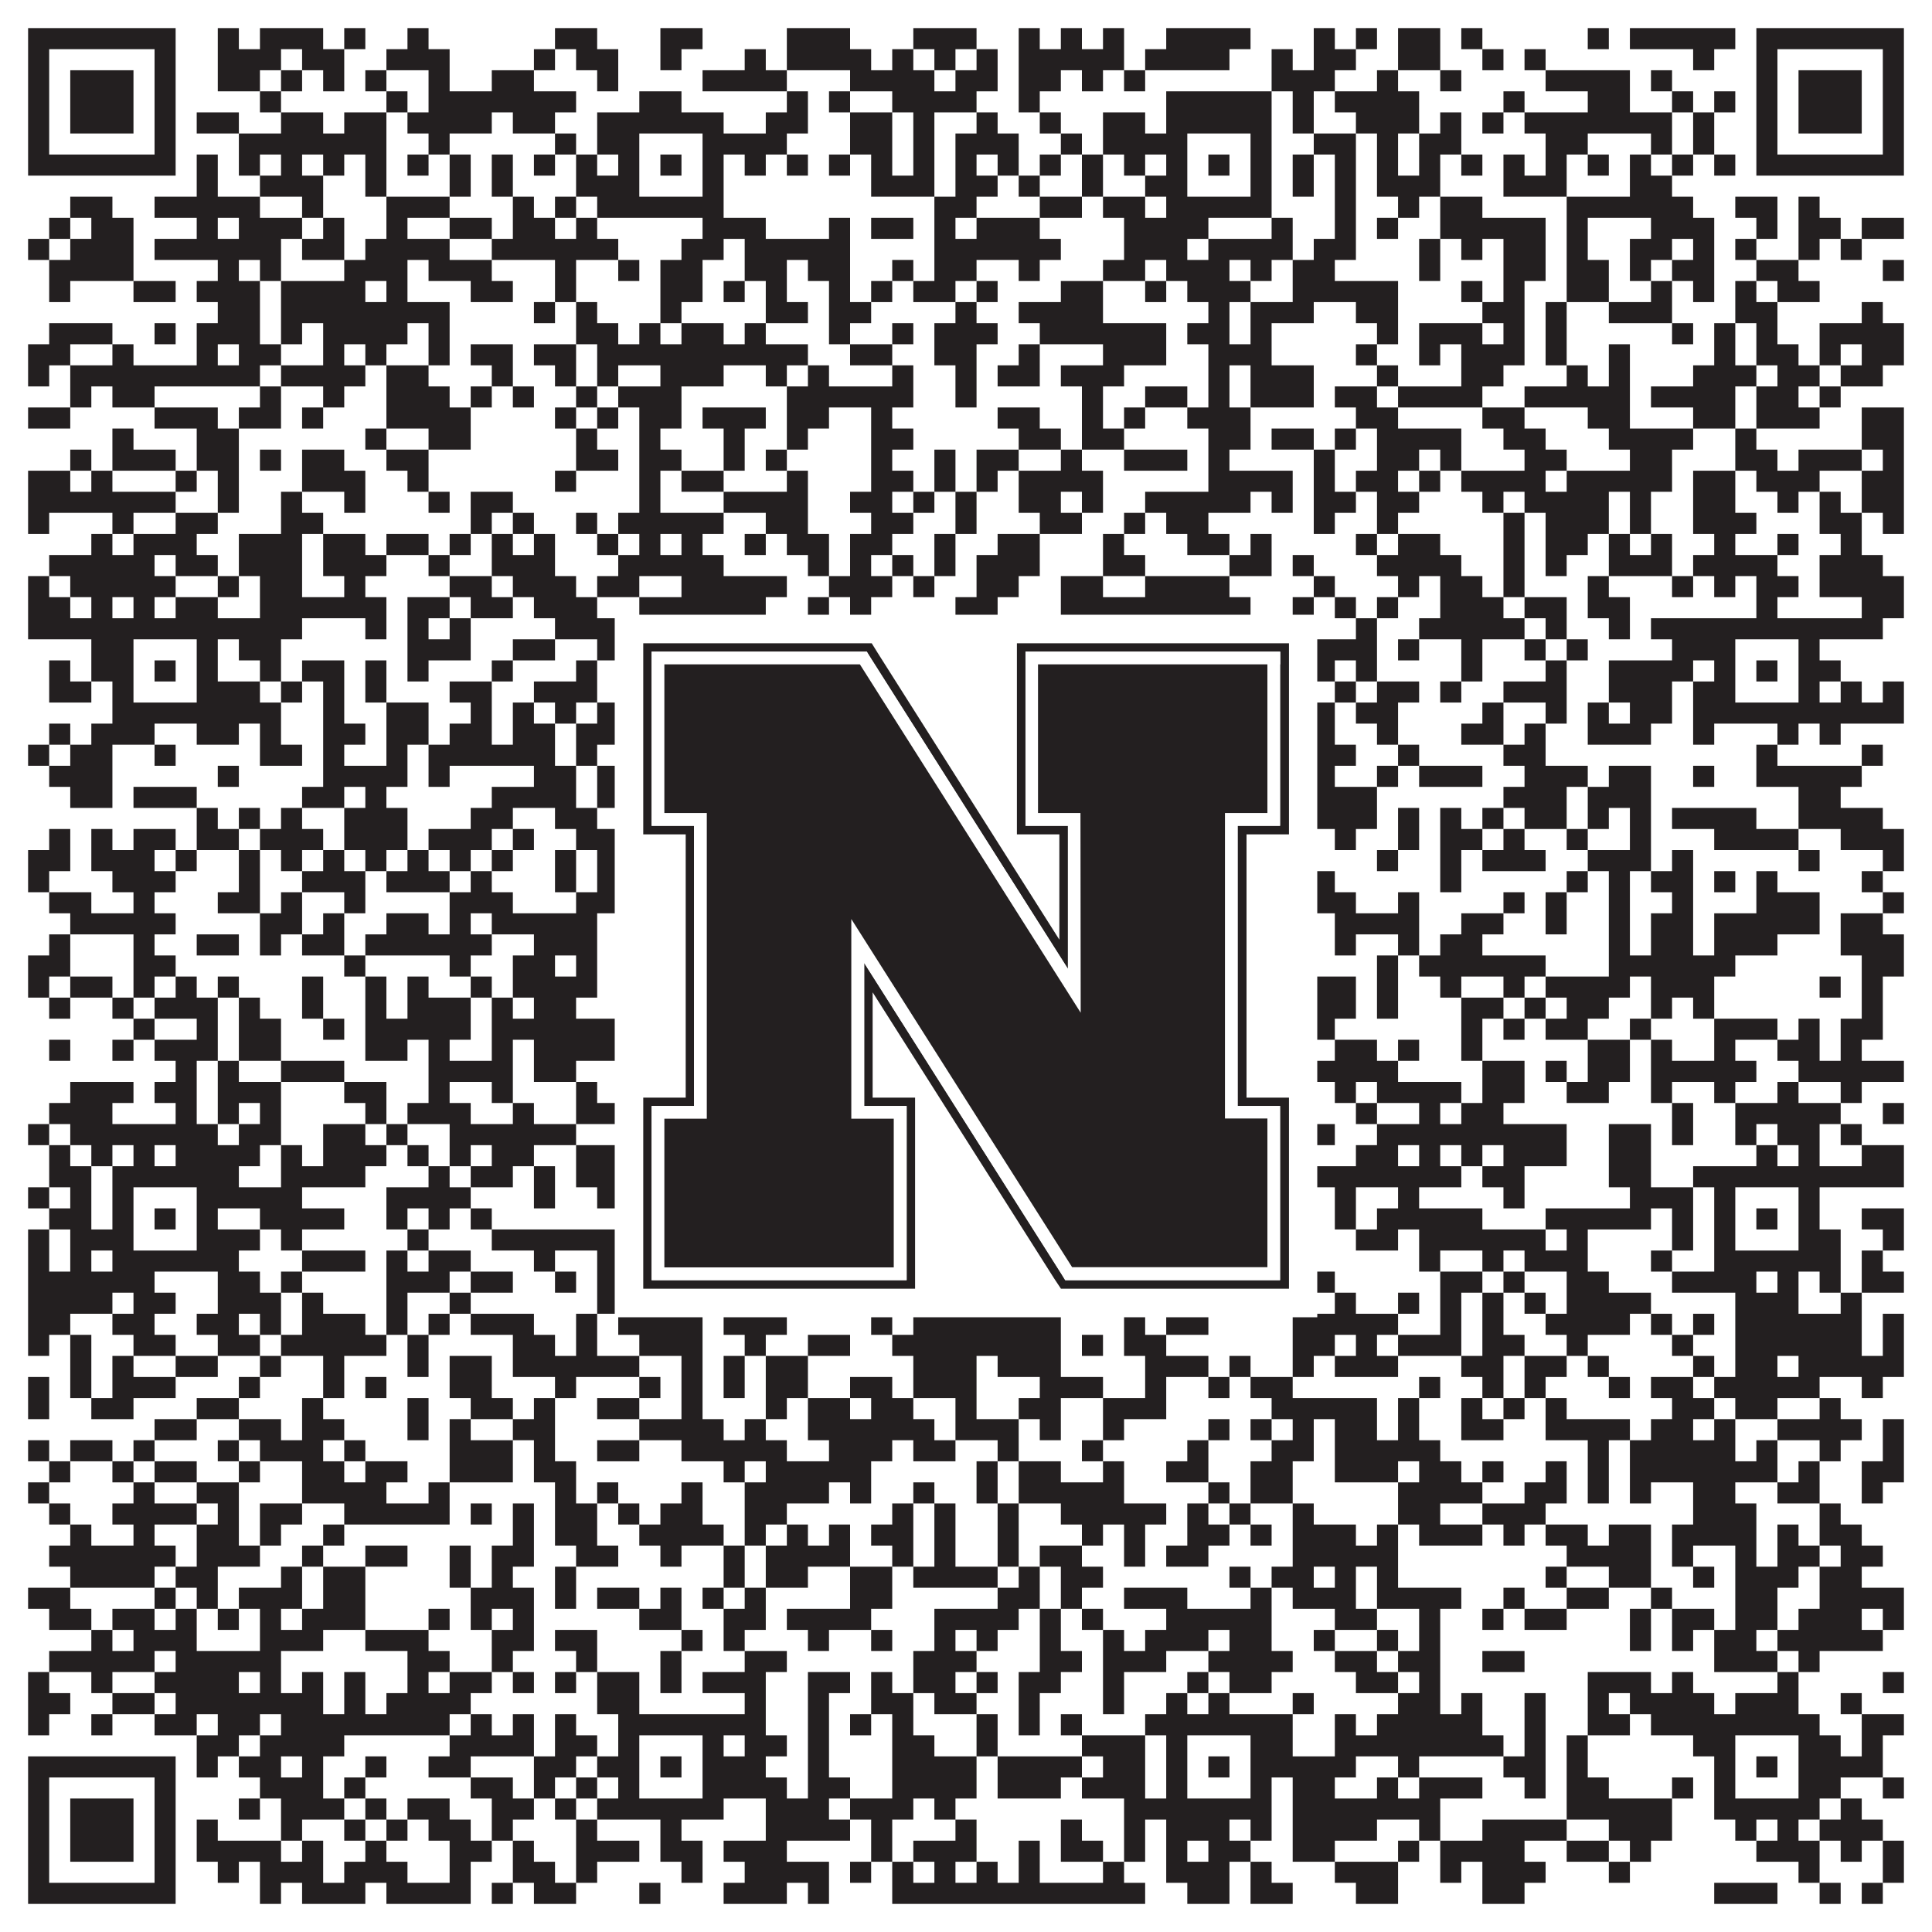
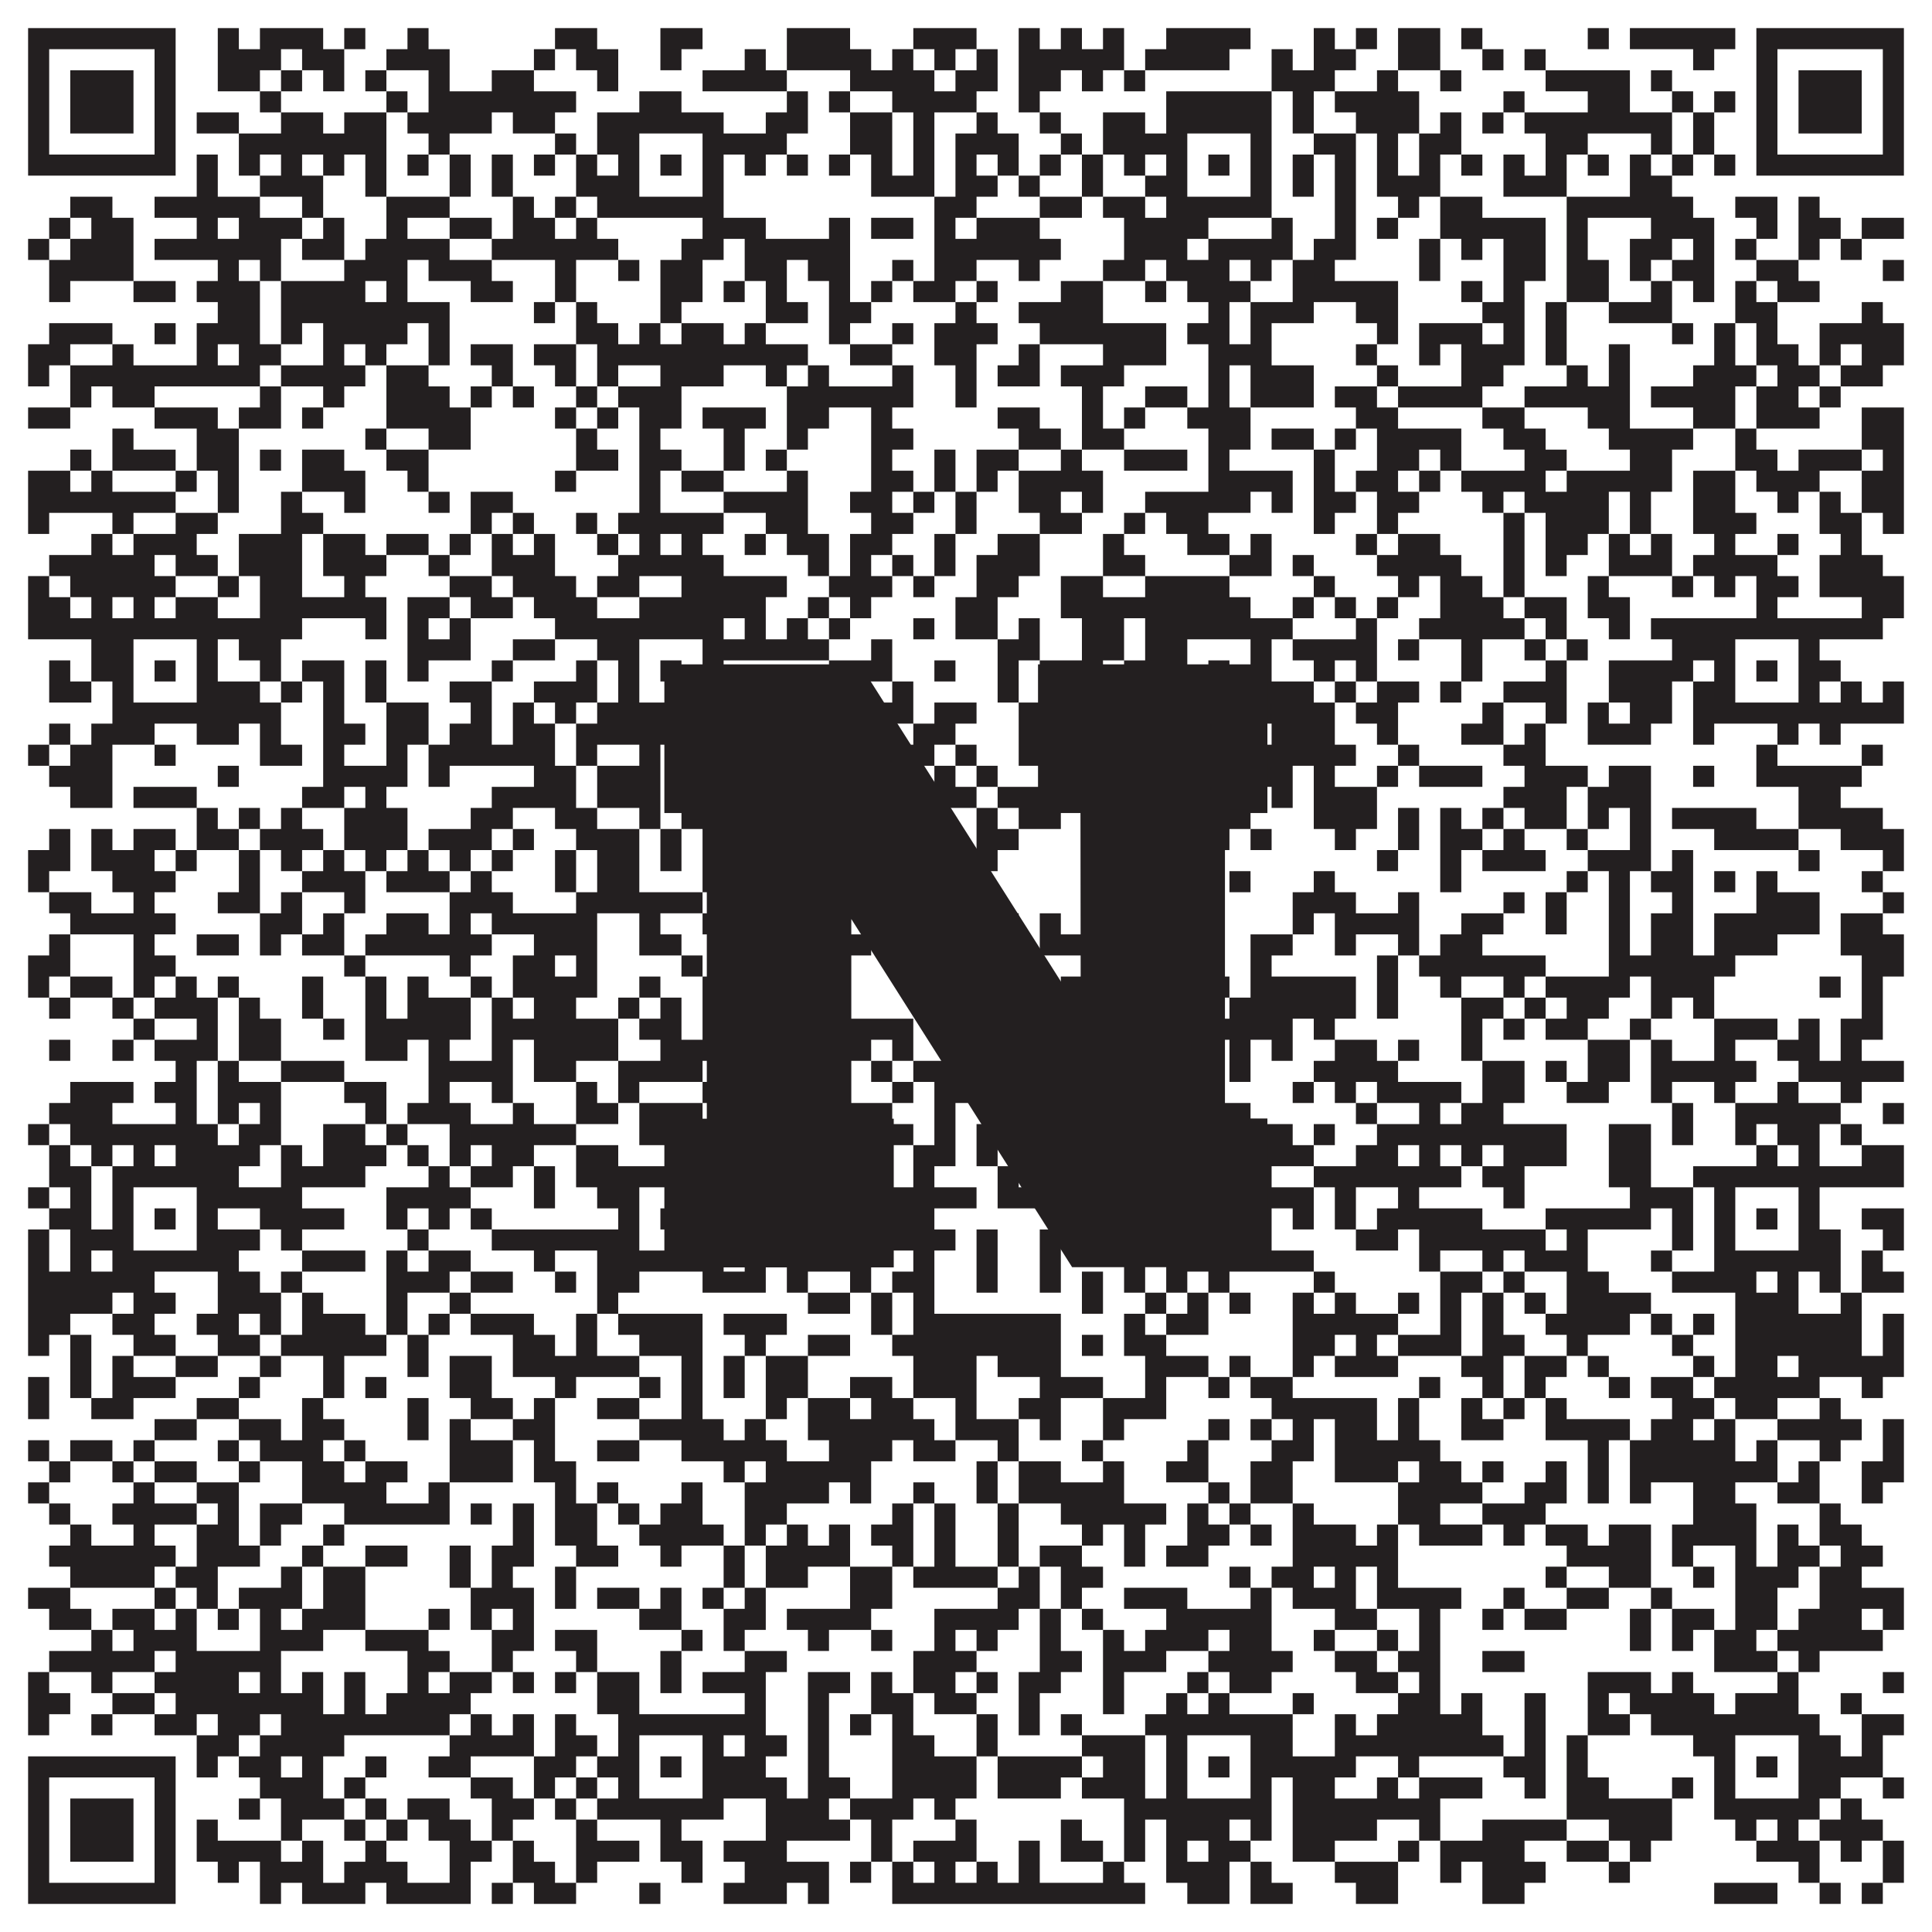
<svg xmlns="http://www.w3.org/2000/svg" version="1.1" width="1100px" height="1100px" viewBox="0 0 1100 1100">
  <rect x="0" y="0" width="1100" height="1100" fill="#ffffff" fill-opacity="1" />
  <path fill="#231f20" fill-opacity="1" d="M16,16L100,16L100,28L16,28ZM124,16L136,16L136,28L124,28ZM148,16L184,16L184,28L148,28ZM196,16L208,16L208,28L196,28ZM232,16L244,16L244,28L232,28ZM316,16L340,16L340,28L316,28ZM376,16L400,16L400,28L376,28ZM448,16L484,16L484,28L448,28ZM520,16L556,16L556,28L520,28ZM580,16L592,16L592,28L580,28ZM604,16L616,16L616,28L604,28ZM628,16L640,16L640,28L628,28ZM664,16L712,16L712,28L664,28ZM748,16L760,16L760,28L748,28ZM772,16L784,16L784,28L772,28ZM796,16L820,16L820,28L796,28ZM832,16L844,16L844,28L832,28ZM904,16L916,16L916,28L904,28ZM928,16L988,16L988,28L928,28ZM1000,16L1084,16L1084,28L1000,28ZM16,28L28,28L28,40L16,40ZM88,28L100,28L100,40L88,40ZM124,28L160,28L160,40L124,40ZM172,28L196,28L196,40L172,40ZM220,28L256,28L256,40L220,40ZM304,28L316,28L316,40L304,40ZM328,28L352,28L352,40L328,40ZM376,28L388,28L388,40L376,40ZM424,28L436,28L436,40L424,40ZM448,28L496,28L496,40L448,40ZM508,28L520,28L520,40L508,40ZM532,28L544,28L544,40L532,40ZM556,28L568,28L568,40L556,40ZM580,28L640,28L640,40L580,40ZM652,28L700,28L700,40L652,40ZM724,28L736,28L736,40L724,40ZM748,28L772,28L772,40L748,40ZM796,28L820,28L820,40L796,40ZM844,28L856,28L856,40L844,40ZM868,28L880,28L880,40L868,40ZM964,28L976,28L976,40L964,40ZM1000,28L1012,28L1012,40L1000,40ZM1072,28L1084,28L1084,40L1072,40ZM16,40L28,40L28,52L16,52ZM40,40L76,40L76,52L40,52ZM88,40L100,40L100,52L88,52ZM124,40L148,40L148,52L124,52ZM160,40L172,40L172,52L160,52ZM184,40L196,40L196,52L184,52ZM208,40L220,40L220,52L208,52ZM244,40L256,40L256,52L244,52ZM280,40L304,40L304,52L280,52ZM340,40L352,40L352,52L340,52ZM400,40L448,40L448,52L400,52ZM484,40L532,40L532,52L484,52ZM544,40L568,40L568,52L544,52ZM580,40L604,40L604,52L580,52ZM616,40L628,40L628,52L616,52ZM640,40L652,40L652,52L640,52ZM724,40L760,40L760,52L724,52ZM784,40L796,40L796,52L784,52ZM820,40L832,40L832,52L820,52ZM880,40L928,40L928,52L880,52ZM940,40L952,40L952,52L940,52ZM1000,40L1012,40L1012,52L1000,52ZM1024,40L1060,40L1060,52L1024,52ZM1072,40L1084,40L1084,52L1072,52ZM16,52L28,52L28,64L16,64ZM40,52L76,52L76,64L40,64ZM88,52L100,52L100,64L88,64ZM148,52L160,52L160,64L148,64ZM220,52L232,52L232,64L220,64ZM244,52L328,52L328,64L244,64ZM364,52L388,52L388,64L364,64ZM448,52L460,52L460,64L448,64ZM472,52L484,52L484,64L472,64ZM508,52L556,52L556,64L508,64ZM580,52L592,52L592,64L580,64ZM664,52L724,52L724,64L664,64ZM736,52L748,52L748,64L736,64ZM760,52L808,52L808,64L760,64ZM856,52L868,52L868,64L856,64ZM904,52L928,52L928,64L904,64ZM952,52L964,52L964,64L952,64ZM976,52L988,52L988,64L976,64ZM1000,52L1012,52L1012,64L1000,64ZM1024,52L1060,52L1060,64L1024,64ZM1072,52L1084,52L1084,64L1072,64ZM16,64L28,64L28,76L16,76ZM40,64L76,64L76,76L40,76ZM88,64L100,64L100,76L88,76ZM112,64L136,64L136,76L112,76ZM160,64L184,64L184,76L160,76ZM196,64L220,64L220,76L196,76ZM232,64L280,64L280,76L232,76ZM292,64L316,64L316,76L292,76ZM340,64L412,64L412,76L340,76ZM436,64L460,64L460,76L436,76ZM484,64L508,64L508,76L484,76ZM520,64L532,64L532,76L520,76ZM556,64L568,64L568,76L556,76ZM592,64L604,64L604,76L592,76ZM628,64L652,64L652,76L628,76ZM664,64L724,64L724,76L664,76ZM736,64L748,64L748,76L736,76ZM772,64L808,64L808,76L772,76ZM820,64L832,64L832,76L820,76ZM844,64L856,64L856,76L844,76ZM868,64L952,64L952,76L868,76ZM964,64L976,64L976,76L964,76ZM1000,64L1012,64L1012,76L1000,76ZM1024,64L1060,64L1060,76L1024,76ZM1072,64L1084,64L1084,76L1072,76ZM16,76L28,76L28,88L16,88ZM88,76L100,76L100,88L88,88ZM136,76L220,76L220,88L136,88ZM244,76L256,76L256,88L244,88ZM316,76L328,76L328,88L316,88ZM340,76L364,76L364,88L340,88ZM400,76L448,76L448,88L400,88ZM484,76L508,76L508,88L484,88ZM520,76L532,76L532,88L520,88ZM544,76L580,76L580,88L544,88ZM604,76L616,76L616,88L604,88ZM628,76L676,76L676,88L628,88ZM712,76L724,76L724,88L712,88ZM748,76L772,76L772,88L748,88ZM784,76L796,76L796,88L784,88ZM808,76L832,76L832,88L808,88ZM880,76L904,76L904,88L880,88ZM940,76L952,76L952,88L940,88ZM964,76L976,76L976,88L964,88ZM1000,76L1012,76L1012,88L1000,88ZM1072,76L1084,76L1084,88L1072,88ZM16,88L100,88L100,100L16,100ZM112,88L124,88L124,100L112,100ZM136,88L148,88L148,100L136,100ZM160,88L172,88L172,100L160,100ZM184,88L196,88L196,100L184,100ZM208,88L220,88L220,100L208,100ZM232,88L244,88L244,100L232,100ZM256,88L268,88L268,100L256,100ZM280,88L292,88L292,100L280,100ZM304,88L316,88L316,100L304,100ZM328,88L340,88L340,100L328,100ZM352,88L364,88L364,100L352,100ZM376,88L388,88L388,100L376,100ZM400,88L412,88L412,100L400,100ZM424,88L436,88L436,100L424,100ZM448,88L460,88L460,100L448,100ZM472,88L484,88L484,100L472,100ZM496,88L508,88L508,100L496,100ZM520,88L532,88L532,100L520,100ZM544,88L556,88L556,100L544,100ZM568,88L580,88L580,100L568,100ZM592,88L604,88L604,100L592,100ZM616,88L628,88L628,100L616,100ZM640,88L652,88L652,100L640,100ZM664,88L676,88L676,100L664,100ZM688,88L700,88L700,100L688,100ZM712,88L724,88L724,100L712,100ZM736,88L748,88L748,100L736,100ZM760,88L772,88L772,100L760,100ZM784,88L796,88L796,100L784,100ZM808,88L820,88L820,100L808,100ZM832,88L844,88L844,100L832,100ZM856,88L868,88L868,100L856,100ZM880,88L892,88L892,100L880,100ZM904,88L916,88L916,100L904,100ZM928,88L940,88L940,100L928,100ZM952,88L964,88L964,100L952,100ZM976,88L988,88L988,100L976,100ZM1000,88L1084,88L1084,100L1000,100ZM112,100L124,100L124,112L112,112ZM148,100L184,100L184,112L148,112ZM208,100L220,100L220,112L208,112ZM256,100L268,100L268,112L256,112ZM280,100L292,100L292,112L280,112ZM328,100L364,100L364,112L328,112ZM400,100L412,100L412,112L400,112ZM496,100L532,100L532,112L496,112ZM544,100L568,100L568,112L544,112ZM580,100L592,100L592,112L580,112ZM616,100L628,100L628,112L616,112ZM652,100L676,100L676,112L652,112ZM712,100L724,100L724,112L712,112ZM736,100L748,100L748,112L736,112ZM760,100L772,100L772,112L760,112ZM784,100L820,100L820,112L784,112ZM856,100L892,100L892,112L856,112ZM928,100L952,100L952,112L928,112ZM40,112L64,112L64,124L40,124ZM88,112L148,112L148,124L88,124ZM172,112L184,112L184,124L172,124ZM220,112L256,112L256,124L220,124ZM292,112L304,112L304,124L292,124ZM316,112L328,112L328,124L316,124ZM340,112L412,112L412,124L340,124ZM532,112L556,112L556,124L532,124ZM592,112L616,112L616,124L592,124ZM628,112L652,112L652,124L628,124ZM664,112L724,112L724,124L664,124ZM760,112L772,112L772,124L760,124ZM796,112L808,112L808,124L796,124ZM820,112L844,112L844,124L820,124ZM892,112L964,112L964,124L892,124ZM988,112L1012,112L1012,124L988,124ZM1024,112L1036,112L1036,124L1024,124ZM28,124L40,124L40,136L28,136ZM52,124L76,124L76,136L52,136ZM112,124L124,124L124,136L112,136ZM136,124L172,124L172,136L136,136ZM184,124L196,124L196,136L184,136ZM220,124L232,124L232,136L220,136ZM256,124L280,124L280,136L256,136ZM292,124L316,124L316,136L292,136ZM328,124L340,124L340,136L328,136ZM400,124L436,124L436,136L400,136ZM472,124L484,124L484,136L472,136ZM496,124L520,124L520,136L496,136ZM532,124L544,124L544,136L532,136ZM556,124L592,124L592,136L556,136ZM640,124L688,124L688,136L640,136ZM724,124L736,124L736,136L724,136ZM760,124L772,124L772,136L760,136ZM784,124L796,124L796,136L784,136ZM820,124L880,124L880,136L820,136ZM892,124L904,124L904,136L892,136ZM940,124L976,124L976,136L940,136ZM1000,124L1012,124L1012,136L1000,136ZM1024,124L1048,124L1048,136L1024,136ZM1060,124L1084,124L1084,136L1060,136ZM16,136L28,136L28,148L16,148ZM40,136L76,136L76,148L40,148ZM88,136L160,136L160,148L88,148ZM172,136L196,136L196,148L172,148ZM208,136L256,136L256,148L208,148ZM280,136L352,136L352,148L280,148ZM388,136L412,136L412,148L388,148ZM424,136L484,136L484,148L424,148ZM532,136L604,136L604,148L532,148ZM640,136L676,136L676,148L640,148ZM688,136L736,136L736,148L688,148ZM748,136L772,136L772,148L748,148ZM808,136L820,136L820,148L808,148ZM832,136L844,136L844,148L832,148ZM856,136L880,136L880,148L856,148ZM892,136L904,136L904,148L892,148ZM928,136L952,136L952,148L928,148ZM964,136L976,136L976,148L964,148ZM988,136L1000,136L1000,148L988,148ZM1024,136L1036,136L1036,148L1024,148ZM1048,136L1060,136L1060,148L1048,148ZM28,148L76,148L76,160L28,160ZM124,148L136,148L136,160L124,160ZM148,148L160,148L160,160L148,160ZM196,148L232,148L232,160L196,160ZM244,148L280,148L280,160L244,160ZM316,148L328,148L328,160L316,160ZM352,148L364,148L364,160L352,160ZM376,148L400,148L400,160L376,160ZM424,148L448,148L448,160L424,160ZM460,148L484,148L484,160L460,160ZM508,148L520,148L520,160L508,160ZM532,148L556,148L556,160L532,160ZM580,148L592,148L592,160L580,160ZM628,148L652,148L652,160L628,160ZM664,148L700,148L700,160L664,160ZM712,148L724,148L724,160L712,160ZM736,148L760,148L760,160L736,160ZM808,148L820,148L820,160L808,160ZM856,148L880,148L880,160L856,160ZM892,148L916,148L916,160L892,160ZM928,148L940,148L940,160L928,160ZM952,148L976,148L976,160L952,160ZM1000,148L1024,148L1024,160L1000,160ZM1072,148L1084,148L1084,160L1072,160ZM28,160L40,160L40,172L28,172ZM76,160L100,160L100,172L76,172ZM112,160L148,160L148,172L112,172ZM160,160L208,160L208,172L160,172ZM220,160L232,160L232,172L220,172ZM268,160L292,160L292,172L268,172ZM316,160L328,160L328,172L316,172ZM376,160L400,160L400,172L376,172ZM412,160L424,160L424,172L412,172ZM436,160L448,160L448,172L436,172ZM472,160L484,160L484,172L472,172ZM496,160L508,160L508,172L496,172ZM520,160L544,160L544,172L520,172ZM556,160L568,160L568,172L556,172ZM604,160L628,160L628,172L604,172ZM652,160L664,160L664,172L652,172ZM676,160L712,160L712,172L676,172ZM736,160L796,160L796,172L736,172ZM832,160L844,160L844,172L832,172ZM856,160L868,160L868,172L856,172ZM892,160L916,160L916,172L892,172ZM940,160L952,160L952,172L940,172ZM964,160L976,160L976,172L964,172ZM988,160L1000,160L1000,172L988,172ZM1012,160L1036,160L1036,172L1012,172ZM124,172L148,172L148,184L124,184ZM160,172L256,172L256,184L160,184ZM304,172L316,172L316,184L304,184ZM328,172L340,172L340,184L328,184ZM376,172L388,172L388,184L376,184ZM436,172L460,172L460,184L436,184ZM472,172L496,172L496,184L472,184ZM544,172L556,172L556,184L544,184ZM580,172L628,172L628,184L580,184ZM688,172L700,172L700,184L688,184ZM712,172L748,172L748,184L712,184ZM772,172L796,172L796,184L772,184ZM844,172L868,172L868,184L844,184ZM880,172L892,172L892,184L880,184ZM916,172L952,172L952,184L916,184ZM988,172L1012,172L1012,184L988,184ZM1060,172L1072,172L1072,184L1060,184ZM28,184L64,184L64,196L28,196ZM88,184L100,184L100,196L88,196ZM112,184L148,184L148,196L112,196ZM160,184L172,184L172,196L160,196ZM184,184L232,184L232,196L184,196ZM244,184L256,184L256,196L244,196ZM328,184L352,184L352,196L328,196ZM364,184L376,184L376,196L364,196ZM388,184L412,184L412,196L388,196ZM424,184L436,184L436,196L424,196ZM472,184L484,184L484,196L472,196ZM508,184L520,184L520,196L508,196ZM532,184L568,184L568,196L532,196ZM592,184L664,184L664,196L592,196ZM676,184L700,184L700,196L676,196ZM712,184L724,184L724,196L712,196ZM784,184L796,184L796,196L784,196ZM808,184L844,184L844,196L808,196ZM856,184L868,184L868,196L856,196ZM880,184L892,184L892,196L880,196ZM952,184L964,184L964,196L952,196ZM976,184L988,184L988,196L976,196ZM1000,184L1012,184L1012,196L1000,196ZM1036,184L1084,184L1084,196L1036,196ZM16,196L40,196L40,208L16,208ZM64,196L76,196L76,208L64,208ZM112,196L124,196L124,208L112,208ZM136,196L160,196L160,208L136,208ZM184,196L196,196L196,208L184,208ZM208,196L220,196L220,208L208,208ZM244,196L256,196L256,208L244,208ZM268,196L292,196L292,208L268,208ZM304,196L328,196L328,208L304,208ZM340,196L460,196L460,208L340,208ZM484,196L508,196L508,208L484,208ZM532,196L556,196L556,208L532,208ZM580,196L592,196L592,208L580,208ZM628,196L664,196L664,208L628,208ZM688,196L724,196L724,208L688,208ZM772,196L784,196L784,208L772,208ZM808,196L820,196L820,208L808,208ZM832,196L868,196L868,208L832,208ZM880,196L892,196L892,208L880,208ZM916,196L928,196L928,208L916,208ZM976,196L988,196L988,208L976,208ZM1000,196L1024,196L1024,208L1000,208ZM1036,196L1048,196L1048,208L1036,208ZM1060,196L1084,196L1084,208L1060,208ZM16,208L28,208L28,220L16,220ZM40,208L148,208L148,220L40,220ZM160,208L208,208L208,220L160,220ZM220,208L244,208L244,220L220,220ZM280,208L292,208L292,220L280,220ZM316,208L328,208L328,220L316,220ZM340,208L352,208L352,220L340,220ZM376,208L412,208L412,220L376,220ZM436,208L448,208L448,220L436,220ZM460,208L472,208L472,220L460,220ZM508,208L520,208L520,220L508,220ZM544,208L556,208L556,220L544,220ZM568,208L592,208L592,220L568,220ZM604,208L640,208L640,220L604,220ZM688,208L700,208L700,220L688,220ZM712,208L748,208L748,220L712,220ZM784,208L796,208L796,220L784,220ZM832,208L856,208L856,220L832,220ZM892,208L904,208L904,220L892,220ZM916,208L928,208L928,220L916,220ZM964,208L1000,208L1000,220L964,220ZM1012,208L1036,208L1036,220L1012,220ZM1048,208L1072,208L1072,220L1048,220ZM40,220L52,220L52,232L40,232ZM64,220L88,220L88,232L64,232ZM148,220L160,220L160,232L148,232ZM184,220L196,220L196,232L184,232ZM220,220L256,220L256,232L220,232ZM268,220L280,220L280,232L268,232ZM292,220L304,220L304,232L292,232ZM328,220L340,220L340,232L328,232ZM352,220L388,220L388,232L352,232ZM448,220L520,220L520,232L448,232ZM544,220L556,220L556,232L544,232ZM616,220L628,220L628,232L616,232ZM652,220L676,220L676,232L652,232ZM688,220L700,220L700,232L688,232ZM712,220L748,220L748,232L712,232ZM760,220L784,220L784,232L760,232ZM796,220L844,220L844,232L796,232ZM868,220L928,220L928,232L868,232ZM940,220L988,220L988,232L940,232ZM1000,220L1024,220L1024,232L1000,232ZM1036,220L1048,220L1048,232L1036,232ZM16,232L40,232L40,244L16,244ZM88,232L124,232L124,244L88,244ZM136,232L160,232L160,244L136,244ZM172,232L184,232L184,244L172,244ZM220,232L268,232L268,244L220,244ZM316,232L328,232L328,244L316,244ZM340,232L352,232L352,244L340,244ZM364,232L388,232L388,244L364,244ZM400,232L436,232L436,244L400,244ZM448,232L472,232L472,244L448,244ZM496,232L508,232L508,244L496,244ZM568,232L592,232L592,244L568,244ZM616,232L628,232L628,244L616,244ZM640,232L652,232L652,244L640,244ZM676,232L712,232L712,244L676,244ZM772,232L796,232L796,244L772,244ZM844,232L868,232L868,244L844,244ZM904,232L928,232L928,244L904,244ZM964,232L988,232L988,244L964,244ZM1000,232L1036,232L1036,244L1000,244ZM1060,232L1084,232L1084,244L1060,244ZM64,244L76,244L76,256L64,256ZM112,244L136,244L136,256L112,256ZM208,244L220,244L220,256L208,256ZM244,244L268,244L268,256L244,256ZM328,244L340,244L340,256L328,256ZM364,244L376,244L376,256L364,256ZM412,244L424,244L424,256L412,256ZM448,244L460,244L460,256L448,256ZM496,244L520,244L520,256L496,256ZM580,244L604,244L604,256L580,256ZM616,244L640,244L640,256L616,256ZM688,244L712,244L712,256L688,256ZM724,244L748,244L748,256L724,256ZM760,244L772,244L772,256L760,256ZM784,244L832,244L832,256L784,256ZM856,244L880,244L880,256L856,256ZM916,244L964,244L964,256L916,256ZM988,244L1000,244L1000,256L988,256ZM1060,244L1084,244L1084,256L1060,256ZM40,256L52,256L52,268L40,268ZM64,256L100,256L100,268L64,268ZM112,256L136,256L136,268L112,268ZM148,256L160,256L160,268L148,268ZM172,256L196,256L196,268L172,268ZM220,256L244,256L244,268L220,268ZM328,256L352,256L352,268L328,268ZM364,256L388,256L388,268L364,268ZM412,256L424,256L424,268L412,268ZM436,256L448,256L448,268L436,268ZM496,256L508,256L508,268L496,268ZM532,256L544,256L544,268L532,268ZM556,256L580,256L580,268L556,268ZM604,256L616,256L616,268L604,268ZM640,256L676,256L676,268L640,268ZM688,256L700,256L700,268L688,268ZM748,256L760,256L760,268L748,268ZM784,256L808,256L808,268L784,268ZM820,256L832,256L832,268L820,268ZM868,256L892,256L892,268L868,268ZM928,256L952,256L952,268L928,268ZM988,256L1012,256L1012,268L988,268ZM1024,256L1060,256L1060,268L1024,268ZM1072,256L1084,256L1084,268L1072,268ZM16,268L40,268L40,280L16,280ZM52,268L64,268L64,280L52,280ZM100,268L112,268L112,280L100,280ZM124,268L136,268L136,280L124,280ZM172,268L208,268L208,280L172,280ZM232,268L244,268L244,280L232,280ZM316,268L328,268L328,280L316,280ZM364,268L376,268L376,280L364,280ZM388,268L412,268L412,280L388,280ZM448,268L460,268L460,280L448,280ZM496,268L520,268L520,280L496,280ZM532,268L544,268L544,280L532,280ZM556,268L568,268L568,280L556,280ZM580,268L628,268L628,280L580,280ZM688,268L736,268L736,280L688,280ZM748,268L760,268L760,280L748,280ZM772,268L796,268L796,280L772,280ZM808,268L820,268L820,280L808,280ZM832,268L880,268L880,280L832,280ZM892,268L952,268L952,280L892,280ZM964,268L988,268L988,280L964,280ZM1000,268L1036,268L1036,280L1000,280ZM1060,268L1084,268L1084,280L1060,280ZM16,280L100,280L100,292L16,292ZM124,280L136,280L136,292L124,292ZM160,280L172,280L172,292L160,292ZM196,280L208,280L208,292L196,292ZM244,280L256,280L256,292L244,292ZM268,280L292,280L292,292L268,292ZM364,280L376,280L376,292L364,292ZM412,280L460,280L460,292L412,292ZM484,280L508,280L508,292L484,292ZM520,280L532,280L532,292L520,292ZM544,280L556,280L556,292L544,292ZM580,280L604,280L604,292L580,292ZM616,280L628,280L628,292L616,292ZM652,280L712,280L712,292L652,292ZM724,280L736,280L736,292L724,292ZM748,280L772,280L772,292L748,292ZM784,280L808,280L808,292L784,292ZM844,280L856,280L856,292L844,292ZM868,280L916,280L916,292L868,292ZM928,280L940,280L940,292L928,292ZM964,280L988,280L988,292L964,292ZM1012,280L1024,280L1024,292L1012,292ZM1036,280L1048,280L1048,292L1036,292ZM1060,280L1084,280L1084,292L1060,292ZM16,292L28,292L28,304L16,304ZM64,292L76,292L76,304L64,304ZM100,292L124,292L124,304L100,304ZM160,292L184,292L184,304L160,304ZM268,292L280,292L280,304L268,304ZM292,292L304,292L304,304L292,304ZM328,292L340,292L340,304L328,304ZM352,292L412,292L412,304L352,304ZM436,292L460,292L460,304L436,304ZM496,292L520,292L520,304L496,304ZM544,292L556,292L556,304L544,304ZM592,292L616,292L616,304L592,304ZM640,292L652,292L652,304L640,304ZM664,292L688,292L688,304L664,304ZM748,292L760,292L760,304L748,304ZM784,292L796,292L796,304L784,304ZM856,292L868,292L868,304L856,304ZM880,292L916,292L916,304L880,304ZM928,292L940,292L940,304L928,304ZM964,292L1000,292L1000,304L964,304ZM1036,292L1060,292L1060,304L1036,304ZM1072,292L1084,292L1084,304L1072,304ZM52,304L64,304L64,316L52,316ZM76,304L112,304L112,316L76,316ZM136,304L172,304L172,316L136,316ZM184,304L208,304L208,316L184,316ZM220,304L244,304L244,316L220,316ZM256,304L268,304L268,316L256,316ZM280,304L292,304L292,316L280,316ZM304,304L316,304L316,316L304,316ZM340,304L352,304L352,316L340,316ZM364,304L376,304L376,316L364,316ZM388,304L400,304L400,316L388,316ZM424,304L436,304L436,316L424,316ZM448,304L472,304L472,316L448,316ZM484,304L508,304L508,316L484,316ZM532,304L544,304L544,316L532,316ZM568,304L592,304L592,316L568,316ZM628,304L640,304L640,316L628,316ZM676,304L700,304L700,316L676,316ZM712,304L724,304L724,316L712,316ZM772,304L784,304L784,316L772,316ZM796,304L820,304L820,316L796,316ZM856,304L868,304L868,316L856,316ZM880,304L904,304L904,316L880,316ZM916,304L928,304L928,316L916,316ZM940,304L952,304L952,316L940,316ZM976,304L988,304L988,316L976,316ZM1012,304L1024,304L1024,316L1012,316ZM1048,304L1060,304L1060,316L1048,316ZM28,316L88,316L88,328L28,328ZM100,316L124,316L124,328L100,328ZM136,316L172,316L172,328L136,328ZM184,316L220,316L220,328L184,328ZM244,316L256,316L256,328L244,328ZM280,316L316,316L316,328L280,328ZM352,316L412,316L412,328L352,328ZM460,316L472,316L472,328L460,328ZM484,316L496,316L496,328L484,328ZM508,316L520,316L520,328L508,328ZM532,316L544,316L544,328L532,328ZM556,316L592,316L592,328L556,328ZM628,316L652,316L652,328L628,328ZM700,316L724,316L724,328L700,328ZM736,316L748,316L748,328L736,328ZM784,316L832,316L832,328L784,328ZM856,316L868,316L868,328L856,328ZM880,316L892,316L892,328L880,328ZM916,316L952,316L952,328L916,328ZM964,316L1012,316L1012,328L964,328ZM1036,316L1072,316L1072,328L1036,328ZM16,328L28,328L28,340L16,340ZM40,328L100,328L100,340L40,340ZM124,328L136,328L136,340L124,340ZM148,328L172,328L172,340L148,340ZM196,328L208,328L208,340L196,340ZM256,328L280,328L280,340L256,340ZM292,328L328,328L328,340L292,340ZM340,328L364,328L364,340L340,340ZM388,328L448,328L448,340L388,340ZM472,328L508,328L508,340L472,340ZM520,328L532,328L532,340L520,340ZM556,328L580,328L580,340L556,340ZM604,328L628,328L628,340L604,340ZM652,328L700,328L700,340L652,340ZM748,328L760,328L760,340L748,340ZM796,328L808,328L808,340L796,340ZM820,328L844,328L844,340L820,340ZM856,328L868,328L868,340L856,340ZM904,328L916,328L916,340L904,340ZM952,328L964,328L964,340L952,340ZM976,328L988,328L988,340L976,340ZM1000,328L1024,328L1024,340L1000,340ZM1036,328L1084,328L1084,340L1036,340ZM16,340L40,340L40,352L16,352ZM52,340L64,340L64,352L52,352ZM76,340L88,340L88,352L76,352ZM100,340L124,340L124,352L100,352ZM148,340L220,340L220,352L148,352ZM232,340L256,340L256,352L232,352ZM268,340L292,340L292,352L268,352ZM304,340L340,340L340,352L304,352ZM364,340L436,340L436,352L364,352ZM460,340L472,340L472,352L460,352ZM484,340L496,340L496,352L484,352ZM544,340L568,340L568,352L544,352ZM604,340L712,340L712,352L604,352ZM736,340L748,340L748,352L736,352ZM760,340L772,340L772,352L760,352ZM784,340L796,340L796,352L784,352ZM820,340L856,340L856,352L820,352ZM868,340L892,340L892,352L868,352ZM904,340L928,340L928,352L904,352ZM1000,340L1012,340L1012,352L1000,352ZM1060,340L1084,340L1084,352L1060,352ZM16,352L172,352L172,364L16,364ZM208,352L220,352L220,364L208,364ZM232,352L244,352L244,364L232,364ZM256,352L268,352L268,364L256,364ZM316,352L412,352L412,364L316,364ZM424,352L436,352L436,364L424,364ZM448,352L460,352L460,364L448,364ZM472,352L484,352L484,364L472,364ZM520,352L532,352L532,364L520,364ZM544,352L568,352L568,364L544,364ZM580,352L592,352L592,364L580,364ZM616,352L640,352L640,364L616,364ZM652,352L736,352L736,364L652,364ZM772,352L784,352L784,364L772,364ZM808,352L868,352L868,364L808,364ZM880,352L892,352L892,364L880,364ZM916,352L928,352L928,364L916,364ZM940,352L1072,352L1072,364L940,364ZM52,364L76,364L76,376L52,376ZM112,364L124,364L124,376L112,376ZM136,364L160,364L160,376L136,376ZM232,364L268,364L268,376L232,376ZM292,364L316,364L316,376L292,376ZM340,364L364,364L364,376L340,376ZM400,364L472,364L472,376L400,376ZM496,364L508,364L508,376L496,376ZM568,364L592,364L592,376L568,376ZM616,364L640,364L640,376L616,376ZM652,364L676,364L676,376L652,376ZM712,364L724,364L724,376L712,376ZM736,364L784,364L784,376L736,376ZM796,364L808,364L808,376L796,376ZM832,364L844,364L844,376L832,376ZM868,364L880,364L880,376L868,376ZM892,364L904,364L904,376L892,376ZM952,364L988,364L988,376L952,376ZM1024,364L1036,364L1036,376L1024,376ZM28,376L40,376L40,388L28,388ZM52,376L76,376L76,388L52,388ZM88,376L100,376L100,388L88,388ZM112,376L124,376L124,388L112,388ZM148,376L160,376L160,388L148,388ZM172,376L196,376L196,388L172,388ZM208,376L220,376L220,388L208,388ZM232,376L244,376L244,388L232,388ZM280,376L292,376L292,388L280,388ZM328,376L340,376L340,388L328,388ZM352,376L364,376L364,388L352,388ZM376,376L388,376L388,388L376,388ZM400,376L412,376L412,388L400,388ZM472,376L508,376L508,388L472,388ZM532,376L544,376L544,388L532,388ZM568,376L580,376L580,388L568,388ZM592,376L628,376L628,388L592,388ZM640,376L676,376L676,388L640,388ZM688,376L700,376L700,388L688,388ZM712,376L724,376L724,388L712,388ZM748,376L760,376L760,388L748,388ZM772,376L784,376L784,388L772,388ZM832,376L844,376L844,388L832,388ZM880,376L892,376L892,388L880,388ZM916,376L964,376L964,388L916,388ZM976,376L988,376L988,388L976,388ZM1000,376L1012,376L1012,388L1000,388ZM1024,376L1048,376L1048,388L1024,388ZM28,388L52,388L52,400L28,400ZM64,388L76,388L76,400L64,400ZM112,388L148,388L148,400L112,400ZM160,388L172,388L172,400L160,400ZM184,388L196,388L196,400L184,400ZM208,388L220,388L220,400L208,400ZM256,388L280,388L280,400L256,400ZM304,388L340,388L340,400L304,400ZM352,388L364,388L364,400L352,400ZM400,388L412,388L412,400L400,400ZM424,388L448,388L448,400L424,400ZM460,388L484,388L484,400L460,400ZM508,388L520,388L520,400L508,400ZM568,388L580,388L580,400L568,400ZM604,388L616,388L616,400L604,400ZM652,388L676,388L676,400L652,400ZM712,388L748,388L748,400L712,400ZM760,388L772,388L772,400L760,400ZM784,388L808,388L808,400L784,400ZM820,388L832,388L832,400L820,400ZM856,388L892,388L892,400L856,400ZM916,388L952,388L952,400L916,400ZM964,388L988,388L988,400L964,400ZM1024,388L1036,388L1036,400L1024,400ZM1048,388L1060,388L1060,400L1048,400ZM1072,388L1084,388L1084,400L1072,400ZM64,400L160,400L160,412L64,412ZM184,400L196,400L196,412L184,412ZM220,400L244,400L244,412L220,412ZM268,400L280,400L280,412L268,412ZM292,400L304,400L304,412L292,412ZM316,400L328,400L328,412L316,412ZM340,400L424,400L424,412L340,412ZM436,400L448,400L448,412L436,412ZM496,400L520,400L520,412L496,412ZM532,400L556,400L556,412L532,412ZM580,400L616,400L616,412L580,412ZM640,400L652,400L652,412L640,412ZM664,400L760,400L760,412L664,412ZM772,400L796,400L796,412L772,412ZM844,400L856,400L856,412L844,412ZM880,400L892,400L892,412L880,412ZM904,400L916,400L916,412L904,412ZM928,400L952,400L952,412L928,412ZM964,400L1084,400L1084,412L964,412ZM28,412L40,412L40,424L28,424ZM52,412L88,412L88,424L52,424ZM112,412L136,412L136,424L112,424ZM148,412L160,412L160,424L148,424ZM184,412L208,412L208,424L184,424ZM220,412L244,412L244,424L220,424ZM256,412L280,412L280,424L256,424ZM292,412L316,412L316,424L292,424ZM328,412L412,412L412,424L328,424ZM424,412L436,412L436,424L424,424ZM448,412L460,412L460,424L448,424ZM484,412L496,412L496,424L484,424ZM520,412L544,412L544,424L520,424ZM580,412L604,412L604,424L580,424ZM628,412L640,412L640,424L628,424ZM652,412L664,412L664,424L652,424ZM676,412L688,412L688,424L676,424ZM724,412L760,412L760,424L724,424ZM784,412L796,412L796,424L784,424ZM832,412L856,412L856,424L832,424ZM868,412L880,412L880,424L868,424ZM904,412L940,412L940,424L904,424ZM964,412L976,412L976,424L964,424ZM1012,412L1024,412L1024,424L1012,424ZM1036,412L1048,412L1048,424L1036,424ZM16,424L28,424L28,436L16,436ZM40,424L64,424L64,436L40,436ZM88,424L100,424L100,436L88,436ZM148,424L172,424L172,436L148,436ZM184,424L196,424L196,436L184,436ZM220,424L232,424L232,436L220,436ZM244,424L316,424L316,436L244,436ZM328,424L340,424L340,436L328,436ZM364,424L376,424L376,436L364,436ZM412,424L424,424L424,436L412,436ZM448,424L460,424L460,436L448,436ZM472,424L496,424L496,436L472,436ZM508,424L532,424L532,436L508,436ZM544,424L556,424L556,436L544,436ZM580,424L592,424L592,436L580,436ZM604,424L628,424L628,436L604,436ZM640,424L652,424L652,436L640,436ZM700,424L772,424L772,436L700,436ZM796,424L808,424L808,436L796,436ZM856,424L880,424L880,436L856,436ZM1000,424L1012,424L1012,436L1000,436ZM1060,424L1072,424L1072,436L1060,436ZM28,436L64,436L64,448L28,448ZM124,436L136,436L136,448L124,448ZM184,436L232,436L232,448L184,448ZM244,436L256,436L256,448L244,448ZM304,436L328,436L328,448L304,448ZM340,436L376,436L376,448L340,448ZM412,436L436,436L436,448L412,448ZM448,436L484,436L484,448L448,448ZM532,436L544,436L544,448L532,448ZM556,436L568,436L568,448L556,448ZM592,436L616,436L616,448L592,448ZM640,436L652,436L652,448L640,448ZM676,436L700,436L700,448L676,448ZM712,436L736,436L736,448L712,448ZM748,436L760,436L760,448L748,448ZM784,436L796,436L796,448L784,448ZM808,436L844,436L844,448L808,448ZM868,436L904,436L904,448L868,448ZM916,436L940,436L940,448L916,448ZM964,436L976,436L976,448L964,448ZM1000,436L1060,436L1060,448L1000,448ZM40,448L64,448L64,460L40,460ZM76,448L112,448L112,460L76,460ZM172,448L196,448L196,460L172,460ZM208,448L220,448L220,460L208,460ZM280,448L328,448L328,460L280,460ZM340,448L376,448L376,460L340,460ZM412,448L424,448L424,460L412,460ZM436,448L448,448L448,460L436,460ZM472,448L484,448L484,460L472,460ZM508,448L556,448L556,460L508,460ZM568,448L592,448L592,460L568,460ZM640,448L652,448L652,460L640,460ZM688,448L712,448L712,460L688,460ZM724,448L736,448L736,460L724,460ZM748,448L784,448L784,460L748,460ZM856,448L892,448L892,460L856,460ZM904,448L940,448L940,460L904,460ZM1024,448L1048,448L1048,460L1024,460ZM112,460L124,460L124,472L112,472ZM136,460L148,460L148,472L136,472ZM160,460L172,460L172,472L160,472ZM196,460L232,460L232,472L196,472ZM268,460L292,460L292,472L268,472ZM316,460L340,460L340,472L316,472ZM364,460L376,460L376,472L364,472ZM388,460L412,460L412,472L388,472ZM496,460L532,460L532,472L496,472ZM556,460L568,460L568,472L556,472ZM580,460L604,460L604,472L580,472ZM628,460L640,460L640,472L628,472ZM652,460L664,460L664,472L652,472ZM688,460L712,460L712,472L688,472ZM748,460L784,460L784,472L748,472ZM796,460L808,460L808,472L796,472ZM820,460L832,460L832,472L820,472ZM844,460L856,460L856,472L844,472ZM868,460L892,460L892,472L868,472ZM904,460L916,460L916,472L904,472ZM928,460L940,460L940,472L928,472ZM952,460L1000,460L1000,472L952,472ZM1024,460L1072,460L1072,472L1024,472ZM28,472L40,472L40,484L28,484ZM52,472L64,472L64,484L52,484ZM76,472L100,472L100,484L76,484ZM112,472L136,472L136,484L112,484ZM148,472L184,472L184,484L148,484ZM196,472L232,472L232,484L196,484ZM244,472L280,472L280,484L244,484ZM292,472L304,472L304,484L292,484ZM328,472L364,472L364,484L328,484ZM376,472L388,472L388,484L376,484ZM400,472L412,472L412,484L400,484ZM460,472L472,472L472,484L460,484ZM496,472L508,472L508,484L496,484ZM556,472L580,472L580,484L556,484ZM628,472L652,472L652,484L628,484ZM664,472L700,472L700,484L664,484ZM712,472L724,472L724,484L712,484ZM760,472L772,472L772,484L760,484ZM796,472L808,472L808,484L796,484ZM820,472L844,472L844,484L820,484ZM856,472L868,472L868,484L856,484ZM892,472L904,472L904,484L892,484ZM928,472L940,472L940,484L928,484ZM976,472L1024,472L1024,484L976,484ZM1048,472L1084,472L1084,484L1048,484ZM16,484L40,484L40,496L16,496ZM52,484L88,484L88,496L52,496ZM100,484L112,484L112,496L100,496ZM136,484L148,484L148,496L136,496ZM160,484L172,484L172,496L160,496ZM184,484L196,484L196,496L184,496ZM208,484L220,484L220,496L208,496ZM232,484L244,484L244,496L232,496ZM256,484L268,484L268,496L256,496ZM280,484L292,484L292,496L280,496ZM316,484L328,484L328,496L316,496ZM340,484L364,484L364,496L340,496ZM376,484L388,484L388,496L376,496ZM400,484L424,484L424,496L400,496ZM436,484L448,484L448,496L436,496ZM460,484L472,484L472,496L460,496ZM496,484L508,484L508,496L496,496ZM532,484L544,484L544,496L532,496ZM556,484L568,484L568,496L556,496ZM640,484L688,484L688,496L640,496ZM784,484L796,484L796,496L784,496ZM820,484L832,484L832,496L820,496ZM844,484L880,484L880,496L844,496ZM904,484L940,484L940,496L904,496ZM952,484L964,484L964,496L952,496ZM1024,484L1036,484L1036,496L1024,496ZM1072,484L1084,484L1084,496L1072,496ZM16,496L28,496L28,508L16,508ZM64,496L100,496L100,508L64,508ZM136,496L148,496L148,508L136,508ZM172,496L208,496L208,508L172,508ZM220,496L256,496L256,508L220,508ZM268,496L280,496L280,508L268,508ZM316,496L328,496L328,508L316,508ZM340,496L364,496L364,508L340,508ZM400,496L412,496L412,508L400,508ZM424,496L436,496L436,508L424,508ZM448,496L460,496L460,508L448,508ZM484,496L496,496L496,508L484,508ZM520,496L556,496L556,508L520,508ZM628,496L640,496L640,508L628,508ZM652,496L664,496L664,508L652,508ZM676,496L688,496L688,508L676,508ZM700,496L712,496L712,508L700,508ZM748,496L760,496L760,508L748,508ZM820,496L832,496L832,508L820,508ZM892,496L904,496L904,508L892,508ZM916,496L928,496L928,508L916,508ZM940,496L964,496L964,508L940,508ZM976,496L988,496L988,508L976,508ZM1000,496L1012,496L1012,508L1000,508ZM1060,496L1072,496L1072,508L1060,508ZM28,508L52,508L52,520L28,520ZM76,508L88,508L88,520L76,520ZM124,508L148,508L148,520L124,520ZM160,508L172,508L172,520L160,520ZM196,508L208,508L208,520L196,520ZM256,508L292,508L292,520L256,520ZM328,508L400,508L400,520L328,520ZM412,508L424,508L424,520L412,520ZM460,508L472,508L472,520L460,520ZM544,508L556,508L556,520L544,520ZM616,508L652,508L652,520L616,520ZM664,508L688,508L688,520L664,520ZM736,508L772,508L772,520L736,520ZM796,508L808,508L808,520L796,520ZM856,508L868,508L868,520L856,520ZM880,508L892,508L892,520L880,520ZM916,508L928,508L928,520L916,520ZM952,508L964,508L964,520L952,520ZM1000,508L1036,508L1036,520L1000,520ZM1072,508L1084,508L1084,520L1072,520ZM40,520L100,520L100,532L40,532ZM148,520L172,520L172,532L148,532ZM184,520L196,520L196,532L184,532ZM220,520L244,520L244,532L220,532ZM256,520L268,520L268,532L256,532ZM280,520L340,520L340,532L280,532ZM364,520L376,520L376,532L364,532ZM400,520L424,520L424,532L400,532ZM436,520L448,520L448,532L436,532ZM460,520L472,520L472,532L460,532ZM520,520L544,520L544,532L520,532ZM568,520L580,520L580,532L568,532ZM592,520L604,520L604,532L592,532ZM640,520L652,520L652,532L640,532ZM664,520L688,520L688,532L664,532ZM736,520L748,520L748,532L736,532ZM760,520L808,520L808,532L760,532ZM832,520L856,520L856,532L832,532ZM880,520L892,520L892,532L880,532ZM916,520L928,520L928,532L916,532ZM940,520L964,520L964,532L940,532ZM976,520L1036,520L1036,532L976,532ZM1048,520L1072,520L1072,532L1048,532ZM28,532L40,532L40,544L28,544ZM76,532L88,532L88,544L76,544ZM112,532L136,532L136,544L112,544ZM148,532L160,532L160,544L148,544ZM172,532L196,532L196,544L172,544ZM208,532L280,532L280,544L208,544ZM304,532L340,532L340,544L304,544ZM364,532L388,532L388,544L364,544ZM412,532L448,532L448,544L412,544ZM472,532L496,532L496,544L472,544ZM508,532L520,532L520,544L508,544ZM544,532L556,532L556,544L544,544ZM592,532L616,532L616,544L592,544ZM628,532L640,532L640,544L628,544ZM652,532L688,532L688,544L652,544ZM712,532L736,532L736,544L712,544ZM760,532L772,532L772,544L760,544ZM796,532L808,532L808,544L796,544ZM820,532L844,532L844,544L820,544ZM916,532L928,532L928,544L916,544ZM940,532L964,532L964,544L940,544ZM976,532L1012,532L1012,544L976,544ZM1048,532L1084,532L1084,544L1048,544ZM16,544L40,544L40,556L16,556ZM76,544L100,544L100,556L76,556ZM196,544L208,544L208,556L196,556ZM256,544L268,544L268,556L256,556ZM292,544L316,544L316,556L292,556ZM328,544L340,544L340,556L328,556ZM388,544L400,544L400,556L388,556ZM424,544L436,544L436,556L424,556ZM460,544L472,544L472,556L460,556ZM508,544L520,544L520,556L508,556ZM556,544L568,544L568,556L556,556ZM580,544L592,544L592,556L580,556ZM652,544L676,544L676,556L652,556ZM712,544L724,544L724,556L712,556ZM784,544L796,544L796,556L784,556ZM808,544L880,544L880,556L808,556ZM916,544L988,544L988,556L916,556ZM1060,544L1084,544L1084,556L1060,556ZM16,556L28,556L28,568L16,568ZM40,556L64,556L64,568L40,568ZM76,556L88,556L88,568L76,568ZM100,556L112,556L112,568L100,568ZM124,556L136,556L136,568L124,568ZM172,556L184,556L184,568L172,568ZM208,556L220,556L220,568L208,568ZM232,556L244,556L244,568L232,568ZM268,556L280,556L280,568L268,568ZM292,556L340,556L340,568L292,568ZM364,556L376,556L376,568L364,568ZM400,556L412,556L412,568L400,568ZM436,556L460,556L460,568L436,568ZM532,556L556,556L556,568L532,568ZM568,556L580,556L580,568L568,568ZM604,556L640,556L640,568L604,568ZM664,556L676,556L676,568L664,568ZM688,556L700,556L700,568L688,568ZM712,556L772,556L772,568L712,568ZM784,556L796,556L796,568L784,568ZM820,556L832,556L832,568L820,568ZM856,556L868,556L868,568L856,568ZM880,556L928,556L928,568L880,568ZM940,556L976,556L976,568L940,568ZM1036,556L1048,556L1048,568L1036,568ZM1060,556L1072,556L1072,568L1060,568ZM28,568L40,568L40,580L28,580ZM64,568L76,568L76,580L64,580ZM88,568L124,568L124,580L88,580ZM136,568L148,568L148,580L136,580ZM172,568L184,568L184,580L172,580ZM208,568L220,568L220,580L208,580ZM232,568L268,568L268,580L232,580ZM280,568L292,568L292,580L280,580ZM304,568L328,568L328,580L304,580ZM352,568L364,568L364,580L352,580ZM376,568L388,568L388,580L376,580ZM400,568L412,568L412,580L400,580ZM472,568L484,568L484,580L472,580ZM532,568L544,568L544,580L532,580ZM568,568L580,568L580,580L568,580ZM592,568L616,568L616,580L592,580ZM628,568L640,568L640,580L628,580ZM652,568L688,568L688,580L652,580ZM700,568L772,568L772,580L700,580ZM784,568L796,568L796,580L784,580ZM832,568L856,568L856,580L832,580ZM868,568L880,568L880,580L868,580ZM892,568L916,568L916,580L892,580ZM940,568L952,568L952,580L940,580ZM964,568L976,568L976,580L964,580ZM1060,568L1072,568L1072,580L1060,580ZM76,580L88,580L88,592L76,592ZM112,580L124,580L124,592L112,592ZM136,580L160,580L160,592L136,592ZM184,580L196,580L196,592L184,592ZM208,580L268,580L268,592L208,592ZM280,580L352,580L352,592L280,592ZM364,580L388,580L388,592L364,592ZM400,580L412,580L412,592L400,592ZM424,580L436,580L436,592L424,592ZM484,580L520,580L520,592L484,592ZM556,580L568,580L568,592L556,592ZM592,580L604,580L604,592L592,592ZM640,580L664,580L664,592L640,592ZM688,580L736,580L736,592L688,592ZM748,580L760,580L760,592L748,592ZM832,580L844,580L844,592L832,592ZM856,580L868,580L868,592L856,592ZM880,580L904,580L904,592L880,592ZM928,580L940,580L940,592L928,592ZM976,580L1012,580L1012,592L976,592ZM1024,580L1036,580L1036,592L1024,592ZM1048,580L1072,580L1072,592L1048,592ZM28,592L40,592L40,604L28,604ZM64,592L76,592L76,604L64,604ZM88,592L124,592L124,604L88,604ZM136,592L160,592L160,604L136,604ZM208,592L232,592L232,604L208,604ZM244,592L256,592L256,604L244,604ZM280,592L292,592L292,604L280,604ZM304,592L352,592L352,604L304,604ZM376,592L412,592L412,604L376,604ZM424,592L448,592L448,604L424,604ZM460,592L496,592L496,604L460,604ZM508,592L520,592L520,604L508,604ZM544,592L556,592L556,604L544,604ZM568,592L592,592L592,604L568,604ZM616,592L628,592L628,604L616,604ZM640,592L664,592L664,604L640,604ZM700,592L712,592L712,604L700,604ZM724,592L736,592L736,604L724,604ZM760,592L784,592L784,604L760,604ZM796,592L808,592L808,604L796,604ZM832,592L844,592L844,604L832,604ZM904,592L928,592L928,604L904,604ZM940,592L952,592L952,604L940,604ZM976,592L988,592L988,604L976,604ZM1012,592L1036,592L1036,604L1012,604ZM1048,592L1060,592L1060,604L1048,604ZM100,604L112,604L112,616L100,616ZM124,604L136,604L136,616L124,616ZM160,604L196,604L196,616L160,616ZM244,604L292,604L292,616L244,616ZM304,604L328,604L328,616L304,616ZM352,604L400,604L400,616L352,616ZM412,604L436,604L436,616L412,616ZM496,604L508,604L508,616L496,616ZM520,604L556,604L556,616L520,616ZM580,604L604,604L604,616L580,616ZM628,604L640,604L640,616L628,616ZM652,604L688,604L688,616L652,616ZM700,604L712,604L712,616L700,616ZM748,604L796,604L796,616L748,616ZM844,604L868,604L868,616L844,616ZM880,604L892,604L892,616L880,616ZM904,604L928,604L928,616L904,616ZM940,604L1000,604L1000,616L940,616ZM1024,604L1084,604L1084,616L1024,616ZM40,616L76,616L76,628L40,628ZM88,616L112,616L112,628L88,628ZM124,616L160,616L160,628L124,628ZM196,616L220,616L220,628L196,628ZM244,616L256,616L256,628L244,628ZM280,616L292,616L292,628L280,628ZM328,616L340,616L340,628L328,628ZM352,616L364,616L364,628L352,628ZM400,616L460,616L460,628L400,628ZM472,616L484,616L484,628L472,628ZM508,616L520,616L520,628L508,628ZM532,616L580,616L580,628L532,628ZM592,616L604,616L604,628L592,628ZM640,616L664,616L664,628L640,628ZM676,616L688,616L688,628L676,628ZM736,616L748,616L748,628L736,628ZM760,616L772,616L772,628L760,628ZM784,616L832,616L832,628L784,628ZM844,616L868,616L868,628L844,628ZM892,616L916,616L916,628L892,628ZM940,616L952,616L952,628L940,628ZM976,616L988,616L988,628L976,628ZM1012,616L1024,616L1024,628L1012,628ZM1048,616L1060,616L1060,628L1048,628ZM28,628L64,628L64,640L28,640ZM100,628L112,628L112,640L100,640ZM124,628L136,628L136,640L124,640ZM148,628L160,628L160,640L148,640ZM208,628L220,628L220,640L208,640ZM232,628L268,628L268,640L232,640ZM292,628L304,628L304,640L292,640ZM328,628L352,628L352,640L328,640ZM364,628L400,628L400,640L364,640ZM448,628L460,628L460,640L448,640ZM484,628L508,628L508,640L484,640ZM532,628L544,628L544,640L532,640ZM568,628L580,628L580,640L568,640ZM616,628L628,628L628,640L616,640ZM640,628L652,628L652,640L640,640ZM688,628L712,628L712,640L688,640ZM772,628L784,628L784,640L772,640ZM808,628L820,628L820,640L808,640ZM832,628L856,628L856,640L832,640ZM952,628L964,628L964,640L952,640ZM988,628L1048,628L1048,640L988,640ZM1072,628L1084,628L1084,640L1072,640ZM16,640L28,640L28,652L16,652ZM40,640L124,640L124,652L40,652ZM136,640L160,640L160,652L136,652ZM184,640L208,640L208,652L184,652ZM220,640L232,640L232,652L220,652ZM256,640L328,640L328,652L256,652ZM364,640L412,640L412,652L364,652ZM424,640L448,640L448,652L424,652ZM460,640L520,640L520,652L460,652ZM532,640L544,640L544,652L532,652ZM556,640L568,640L568,652L556,652ZM580,640L604,640L604,652L580,652ZM628,640L640,640L640,652L628,652ZM652,640L664,640L664,652L652,652ZM676,640L700,640L700,652L676,652ZM712,640L736,640L736,652L712,652ZM748,640L760,640L760,652L748,652ZM784,640L892,640L892,652L784,652ZM916,640L940,640L940,652L916,652ZM952,640L964,640L964,652L952,652ZM988,640L1000,640L1000,652L988,652ZM1012,640L1036,640L1036,652L1012,652ZM1048,640L1060,640L1060,652L1048,652ZM28,652L40,652L40,664L28,664ZM52,652L64,652L64,664L52,664ZM76,652L88,652L88,664L76,664ZM100,652L148,652L148,664L100,664ZM160,652L172,652L172,664L160,664ZM184,652L220,652L220,664L184,664ZM232,652L244,652L244,664L232,664ZM256,652L268,652L268,664L256,664ZM280,652L304,652L304,664L280,664ZM328,652L352,652L352,664L328,664ZM388,652L472,652L472,664L388,664ZM496,652L508,652L508,664L496,664ZM520,652L544,652L544,664L520,664ZM556,652L568,652L568,664L556,664ZM604,652L640,652L640,664L604,664ZM664,652L688,652L688,664L664,664ZM700,652L748,652L748,664L700,664ZM772,652L796,652L796,664L772,664ZM808,652L820,652L820,664L808,664ZM832,652L844,652L844,664L832,664ZM856,652L892,652L892,664L856,664ZM916,652L940,652L940,664L916,664ZM1000,652L1012,652L1012,664L1000,664ZM1024,652L1036,652L1036,664L1024,664ZM1060,652L1084,652L1084,664L1060,664ZM28,664L52,664L52,676L28,676ZM64,664L136,664L136,676L64,676ZM160,664L208,664L208,676L160,676ZM244,664L256,664L256,676L244,676ZM268,664L292,664L292,676L268,676ZM304,664L316,664L316,676L304,676ZM328,664L424,664L424,676L328,676ZM436,664L448,664L448,676L436,676ZM460,664L496,664L496,676L460,676ZM520,664L532,664L532,676L520,676ZM568,664L580,664L580,676L568,676ZM592,664L628,664L628,676L592,676ZM640,664L652,664L652,676L640,676ZM664,664L724,664L724,676L664,676ZM748,664L832,664L832,676L748,676ZM844,664L868,664L868,676L844,676ZM916,664L940,664L940,676L916,676ZM964,664L1084,664L1084,676L964,676ZM16,676L28,676L28,688L16,688ZM40,676L52,676L52,688L40,688ZM64,676L76,676L76,688L64,688ZM112,676L172,676L172,688L112,688ZM220,676L268,676L268,688L220,688ZM304,676L316,676L316,688L304,688ZM340,676L364,676L364,688L340,688ZM400,676L424,676L424,688L400,688ZM472,676L484,676L484,688L472,688ZM496,676L556,676L556,688L496,688ZM568,676L592,676L592,688L568,688ZM616,676L676,676L676,688L616,688ZM712,676L748,676L748,688L712,688ZM760,676L772,676L772,688L760,688ZM796,676L808,676L808,688L796,688ZM856,676L868,676L868,688L856,688ZM928,676L964,676L964,688L928,688ZM976,676L988,676L988,688L976,688ZM1024,676L1036,676L1036,688L1024,688ZM28,688L52,688L52,700L28,700ZM64,688L76,688L76,700L64,700ZM88,688L100,688L100,700L88,700ZM112,688L124,688L124,700L112,700ZM148,688L196,688L196,700L148,700ZM220,688L232,688L232,700L220,700ZM244,688L256,688L256,700L244,700ZM268,688L280,688L280,700L268,700ZM352,688L364,688L364,700L352,700ZM376,688L388,688L388,700L376,700ZM400,688L412,688L412,700L400,700ZM472,688L496,688L496,700L472,700ZM508,688L532,688L532,700L508,700ZM664,688L676,688L676,700L664,700ZM688,688L700,688L700,700L688,700ZM712,688L724,688L724,700L712,700ZM736,688L748,688L748,700L736,700ZM760,688L772,688L772,700L760,700ZM784,688L844,688L844,700L784,700ZM880,688L940,688L940,700L880,700ZM952,688L964,688L964,700L952,700ZM976,688L988,688L988,700L976,700ZM1000,688L1012,688L1012,700L1000,700ZM1024,688L1036,688L1036,700L1024,700ZM1060,688L1084,688L1084,700L1060,700ZM16,700L28,700L28,712L16,712ZM40,700L76,700L76,712L40,712ZM112,700L148,700L148,712L112,712ZM160,700L172,700L172,712L160,712ZM232,700L244,700L244,712L232,712ZM280,700L364,700L364,712L280,712ZM400,700L424,700L424,712L400,712ZM436,700L448,700L448,712L436,712ZM460,700L484,700L484,712L460,712ZM496,700L544,700L544,712L496,712ZM556,700L568,700L568,712L556,712ZM592,700L604,700L604,712L592,712ZM628,700L652,700L652,712L628,712ZM664,700L676,700L676,712L664,712ZM712,700L724,700L724,712L712,712ZM772,700L796,700L796,712L772,712ZM808,700L880,700L880,712L808,712ZM892,700L904,700L904,712L892,712ZM952,700L964,700L964,712L952,712ZM976,700L988,700L988,712L976,712ZM1024,700L1048,700L1048,712L1024,712ZM1072,700L1084,700L1084,712L1072,712ZM16,712L28,712L28,724L16,724ZM40,712L52,712L52,724L40,724ZM64,712L136,712L136,724L64,724ZM172,712L208,712L208,724L172,724ZM220,712L232,712L232,724L220,724ZM244,712L268,712L268,724L244,724ZM304,712L316,712L316,724L304,724ZM340,712L412,712L412,724L340,724ZM424,712L436,712L436,724L424,724ZM448,712L496,712L496,724L448,724ZM520,712L532,712L532,724L520,724ZM556,712L568,712L568,724L556,724ZM592,712L604,712L604,724L592,724ZM640,712L652,712L652,724L640,724ZM664,712L748,712L748,724L664,724ZM808,712L820,712L820,724L808,724ZM844,712L856,712L856,724L844,724ZM868,712L904,712L904,724L868,724ZM940,712L952,712L952,724L940,724ZM976,712L1048,712L1048,724L976,724ZM1060,712L1072,712L1072,724L1060,724ZM16,724L88,724L88,736L16,736ZM124,724L148,724L148,736L124,736ZM160,724L172,724L172,736L160,736ZM220,724L256,724L256,736L220,736ZM268,724L292,724L292,736L268,736ZM316,724L328,724L328,736L316,736ZM340,724L364,724L364,736L340,736ZM400,724L436,724L436,736L400,736ZM448,724L460,724L460,736L448,736ZM484,724L496,724L496,736L484,736ZM508,724L532,724L532,736L508,736ZM556,724L568,724L568,736L556,736ZM592,724L604,724L604,736L592,736ZM616,724L628,724L628,736L616,736ZM640,724L652,724L652,736L640,736ZM664,724L676,724L676,736L664,736ZM688,724L700,724L700,736L688,736ZM748,724L760,724L760,736L748,736ZM820,724L844,724L844,736L820,736ZM856,724L868,724L868,736L856,736ZM892,724L916,724L916,736L892,736ZM952,724L1000,724L1000,736L952,736ZM1012,724L1024,724L1024,736L1012,736ZM1036,724L1048,724L1048,736L1036,736ZM1060,724L1084,724L1084,736L1060,736ZM16,736L64,736L64,748L16,748ZM76,736L100,736L100,748L76,748ZM124,736L160,736L160,748L124,748ZM172,736L184,736L184,748L172,748ZM220,736L232,736L232,748L220,748ZM256,736L268,736L268,748L256,748ZM340,736L352,736L352,748L340,748ZM460,736L484,736L484,748L460,748ZM496,736L508,736L508,748L496,748ZM520,736L532,736L532,748L520,748ZM616,736L628,736L628,748L616,748ZM652,736L664,736L664,748L652,748ZM676,736L688,736L688,748L676,748ZM700,736L712,736L712,748L700,748ZM736,736L748,736L748,748L736,748ZM760,736L772,736L772,748L760,748ZM796,736L808,736L808,748L796,748ZM820,736L832,736L832,748L820,748ZM844,736L856,736L856,748L844,748ZM868,736L880,736L880,748L868,748ZM892,736L940,736L940,748L892,748ZM988,736L1024,736L1024,748L988,748ZM1048,736L1060,736L1060,748L1048,748ZM16,748L40,748L40,760L16,760ZM64,748L88,748L88,760L64,760ZM112,748L136,748L136,760L112,760ZM148,748L160,748L160,760L148,760ZM172,748L208,748L208,760L172,760ZM220,748L232,748L232,760L220,760ZM244,748L256,748L256,760L244,760ZM268,748L304,748L304,760L268,760ZM328,748L340,748L340,760L328,760ZM352,748L400,748L400,760L352,760ZM412,748L448,748L448,760L412,760ZM496,748L508,748L508,760L496,760ZM520,748L604,748L604,760L520,760ZM640,748L652,748L652,760L640,760ZM664,748L688,748L688,760L664,760ZM736,748L796,748L796,760L736,760ZM820,748L832,748L832,760L820,760ZM844,748L856,748L856,760L844,760ZM880,748L928,748L928,760L880,760ZM940,748L952,748L952,760L940,760ZM964,748L976,748L976,760L964,760ZM988,748L1060,748L1060,760L988,760ZM1072,748L1084,748L1084,760L1072,760ZM16,760L28,760L28,772L16,772ZM40,760L52,760L52,772L40,772ZM76,760L100,760L100,772L76,772ZM124,760L148,760L148,772L124,772ZM160,760L220,760L220,772L160,772ZM232,760L244,760L244,772L232,772ZM292,760L316,760L316,772L292,772ZM328,760L340,760L340,772L328,772ZM364,760L400,760L400,772L364,772ZM424,760L436,760L436,772L424,772ZM460,760L484,760L484,772L460,772ZM508,760L604,760L604,772L508,772ZM616,760L628,760L628,772L616,772ZM640,760L664,760L664,772L640,772ZM736,760L760,760L760,772L736,772ZM772,760L784,760L784,772L772,772ZM796,760L832,760L832,772L796,772ZM844,760L868,760L868,772L844,772ZM892,760L904,760L904,772L892,772ZM952,760L964,760L964,772L952,772ZM988,760L1060,760L1060,772L988,772ZM1072,760L1084,760L1084,772L1072,772ZM40,772L52,772L52,784L40,784ZM64,772L76,772L76,784L64,784ZM100,772L124,772L124,784L100,784ZM148,772L160,772L160,784L148,784ZM184,772L196,772L196,784L184,784ZM232,772L244,772L244,784L232,784ZM256,772L280,772L280,784L256,784ZM292,772L364,772L364,784L292,784ZM388,772L400,772L400,784L388,784ZM412,772L424,772L424,784L412,784ZM436,772L460,772L460,784L436,784ZM520,772L556,772L556,784L520,784ZM568,772L604,772L604,784L568,784ZM652,772L688,772L688,784L652,784ZM700,772L712,772L712,784L700,784ZM736,772L748,772L748,784L736,784ZM760,772L796,772L796,784L760,784ZM832,772L856,772L856,784L832,784ZM868,772L892,772L892,784L868,784ZM904,772L916,772L916,784L904,784ZM964,772L976,772L976,784L964,784ZM988,772L1012,772L1012,784L988,784ZM1024,772L1084,772L1084,784L1024,784ZM16,784L28,784L28,796L16,796ZM40,784L52,784L52,796L40,796ZM64,784L100,784L100,796L64,796ZM136,784L148,784L148,796L136,796ZM184,784L196,784L196,796L184,796ZM208,784L220,784L220,796L208,796ZM256,784L280,784L280,796L256,796ZM316,784L328,784L328,796L316,796ZM364,784L376,784L376,796L364,796ZM388,784L400,784L400,796L388,796ZM412,784L424,784L424,796L412,796ZM436,784L460,784L460,796L436,796ZM484,784L508,784L508,796L484,796ZM520,784L556,784L556,796L520,796ZM592,784L628,784L628,796L592,796ZM652,784L664,784L664,796L652,796ZM688,784L700,784L700,796L688,796ZM712,784L736,784L736,796L712,796ZM808,784L820,784L820,796L808,796ZM844,784L856,784L856,796L844,796ZM868,784L880,784L880,796L868,796ZM916,784L928,784L928,796L916,796ZM940,784L964,784L964,796L940,796ZM976,784L1036,784L1036,796L976,796ZM1060,784L1072,784L1072,796L1060,796ZM16,796L28,796L28,808L16,808ZM52,796L76,796L76,808L52,808ZM112,796L136,796L136,808L112,808ZM172,796L184,796L184,808L172,808ZM232,796L244,796L244,808L232,808ZM268,796L292,796L292,808L268,808ZM304,796L316,796L316,808L304,808ZM340,796L364,796L364,808L340,808ZM388,796L400,796L400,808L388,808ZM436,796L448,796L448,808L436,808ZM460,796L484,796L484,808L460,808ZM496,796L520,796L520,808L496,808ZM544,796L556,796L556,808L544,808ZM580,796L604,796L604,808L580,808ZM628,796L664,796L664,808L628,808ZM724,796L784,796L784,808L724,808ZM796,796L808,796L808,808L796,808ZM832,796L844,796L844,808L832,808ZM856,796L868,796L868,808L856,808ZM880,796L892,796L892,808L880,808ZM952,796L976,796L976,808L952,808ZM988,796L1012,796L1012,808L988,808ZM1036,796L1048,796L1048,808L1036,808ZM88,808L112,808L112,820L88,820ZM136,808L160,808L160,820L136,820ZM172,808L196,808L196,820L172,820ZM232,808L244,808L244,820L232,820ZM256,808L268,808L268,820L256,820ZM292,808L316,808L316,820L292,820ZM364,808L412,808L412,820L364,820ZM424,808L436,808L436,820L424,820ZM460,808L532,808L532,820L460,820ZM544,808L580,808L580,820L544,820ZM592,808L604,808L604,820L592,820ZM628,808L640,808L640,820L628,820ZM688,808L700,808L700,820L688,820ZM712,808L724,808L724,820L712,820ZM736,808L748,808L748,820L736,820ZM760,808L784,808L784,820L760,820ZM796,808L808,808L808,820L796,820ZM832,808L856,808L856,820L832,820ZM880,808L928,808L928,820L880,820ZM940,808L964,808L964,820L940,820ZM976,808L988,808L988,820L976,820ZM1012,808L1060,808L1060,820L1012,820ZM1072,808L1084,808L1084,820L1072,820ZM16,820L28,820L28,832L16,832ZM40,820L64,820L64,832L40,832ZM76,820L88,820L88,832L76,832ZM124,820L136,820L136,832L124,832ZM148,820L184,820L184,832L148,832ZM196,820L208,820L208,832L196,832ZM256,820L292,820L292,832L256,832ZM304,820L316,820L316,832L304,832ZM340,820L364,820L364,832L340,832ZM388,820L448,820L448,832L388,832ZM472,820L508,820L508,832L472,832ZM520,820L544,820L544,832L520,832ZM568,820L580,820L580,832L568,832ZM616,820L628,820L628,832L616,832ZM676,820L688,820L688,832L676,832ZM724,820L748,820L748,832L724,832ZM760,820L820,820L820,832L760,832ZM904,820L916,820L916,832L904,832ZM928,820L988,820L988,832L928,832ZM1000,820L1012,820L1012,832L1000,832ZM1036,820L1048,820L1048,832L1036,832ZM1072,820L1084,820L1084,832L1072,832ZM28,832L40,832L40,844L28,844ZM64,832L76,832L76,844L64,844ZM88,832L112,832L112,844L88,844ZM136,832L148,832L148,844L136,844ZM172,832L196,832L196,844L172,844ZM208,832L232,832L232,844L208,844ZM256,832L292,832L292,844L256,844ZM304,832L328,832L328,844L304,844ZM412,832L424,832L424,844L412,844ZM436,832L496,832L496,844L436,844ZM556,832L568,832L568,844L556,844ZM580,832L604,832L604,844L580,844ZM628,832L640,832L640,844L628,844ZM664,832L688,832L688,844L664,844ZM712,832L736,832L736,844L712,844ZM760,832L796,832L796,844L760,844ZM808,832L832,832L832,844L808,844ZM844,832L856,832L856,844L844,844ZM880,832L892,832L892,844L880,844ZM904,832L916,832L916,844L904,844ZM928,832L1012,832L1012,844L928,844ZM1024,832L1036,832L1036,844L1024,844ZM1060,832L1084,832L1084,844L1060,844ZM16,844L28,844L28,856L16,856ZM76,844L88,844L88,856L76,856ZM112,844L136,844L136,856L112,856ZM172,844L220,844L220,856L172,856ZM244,844L256,844L256,856L244,856ZM316,844L328,844L328,856L316,856ZM340,844L352,844L352,856L340,856ZM388,844L400,844L400,856L388,856ZM424,844L472,844L472,856L424,856ZM484,844L496,844L496,856L484,856ZM520,844L532,844L532,856L520,856ZM556,844L568,844L568,856L556,856ZM580,844L640,844L640,856L580,856ZM688,844L700,844L700,856L688,856ZM712,844L736,844L736,856L712,856ZM796,844L844,844L844,856L796,856ZM868,844L892,844L892,856L868,856ZM904,844L916,844L916,856L904,856ZM928,844L940,844L940,856L928,856ZM964,844L988,844L988,856L964,856ZM1012,844L1036,844L1036,856L1012,856ZM1060,844L1072,844L1072,856L1060,856ZM28,856L40,856L40,868L28,868ZM64,856L112,856L112,868L64,868ZM124,856L136,856L136,868L124,868ZM148,856L172,856L172,868L148,868ZM196,856L256,856L256,868L196,868ZM268,856L280,856L280,868L268,868ZM292,856L304,856L304,868L292,868ZM316,856L340,856L340,868L316,868ZM352,856L364,856L364,868L352,868ZM376,856L400,856L400,868L376,868ZM424,856L448,856L448,868L424,868ZM508,856L520,856L520,868L508,868ZM532,856L544,856L544,868L532,868ZM568,856L580,856L580,868L568,868ZM604,856L664,856L664,868L604,868ZM676,856L688,856L688,868L676,868ZM700,856L712,856L712,868L700,868ZM736,856L748,856L748,868L736,868ZM796,856L820,856L820,868L796,868ZM844,856L880,856L880,868L844,868ZM964,856L1000,856L1000,868L964,868ZM1036,856L1048,856L1048,868L1036,868ZM40,868L52,868L52,880L40,880ZM76,868L88,868L88,880L76,880ZM112,868L136,868L136,880L112,880ZM148,868L160,868L160,880L148,880ZM184,868L196,868L196,880L184,880ZM292,868L304,868L304,880L292,880ZM316,868L340,868L340,880L316,880ZM364,868L412,868L412,880L364,880ZM424,868L436,868L436,880L424,880ZM448,868L460,868L460,880L448,880ZM472,868L484,868L484,880L472,880ZM496,868L520,868L520,880L496,880ZM532,868L544,868L544,880L532,880ZM568,868L580,868L580,880L568,880ZM616,868L628,868L628,880L616,880ZM640,868L652,868L652,880L640,880ZM676,868L700,868L700,880L676,880ZM712,868L724,868L724,880L712,880ZM736,868L772,868L772,880L736,880ZM784,868L796,868L796,880L784,880ZM808,868L844,868L844,880L808,880ZM856,868L868,868L868,880L856,880ZM880,868L904,868L904,880L880,880ZM916,868L940,868L940,880L916,880ZM952,868L1000,868L1000,880L952,880ZM1012,868L1024,868L1024,880L1012,880ZM1036,868L1060,868L1060,880L1036,880ZM28,880L100,880L100,892L28,892ZM112,880L148,880L148,892L112,892ZM172,880L184,880L184,892L172,892ZM208,880L232,880L232,892L208,892ZM256,880L268,880L268,892L256,892ZM280,880L304,880L304,892L280,892ZM328,880L352,880L352,892L328,892ZM376,880L388,880L388,892L376,892ZM412,880L424,880L424,892L412,892ZM436,880L484,880L484,892L436,892ZM508,880L520,880L520,892L508,892ZM532,880L544,880L544,892L532,892ZM568,880L580,880L580,892L568,892ZM592,880L616,880L616,892L592,892ZM640,880L652,880L652,892L640,892ZM664,880L688,880L688,892L664,892ZM736,880L796,880L796,892L736,892ZM892,880L940,880L940,892L892,892ZM952,880L964,880L964,892L952,892ZM988,880L1000,880L1000,892L988,892ZM1012,880L1036,880L1036,892L1012,892ZM1048,880L1072,880L1072,892L1048,892ZM40,892L88,892L88,904L40,904ZM100,892L124,892L124,904L100,904ZM160,892L172,892L172,904L160,904ZM184,892L208,892L208,904L184,904ZM256,892L268,892L268,904L256,904ZM280,892L292,892L292,904L280,904ZM316,892L328,892L328,904L316,904ZM412,892L424,892L424,904L412,904ZM436,892L460,892L460,904L436,904ZM484,892L508,892L508,904L484,904ZM520,892L568,892L568,904L520,904ZM580,892L592,892L592,904L580,904ZM604,892L628,892L628,904L604,904ZM700,892L712,892L712,904L700,904ZM724,892L748,892L748,904L724,904ZM760,892L772,892L772,904L760,904ZM784,892L796,892L796,904L784,904ZM880,892L892,892L892,904L880,904ZM916,892L940,892L940,904L916,904ZM964,892L976,892L976,904L964,904ZM988,892L1024,892L1024,904L988,904ZM1036,892L1060,892L1060,904L1036,904ZM16,904L40,904L40,916L16,916ZM88,904L100,904L100,916L88,916ZM112,904L124,904L124,916L112,916ZM136,904L172,904L172,916L136,916ZM184,904L208,904L208,916L184,916ZM268,904L304,904L304,916L268,916ZM316,904L328,904L328,916L316,916ZM340,904L364,904L364,916L340,916ZM376,904L388,904L388,916L376,916ZM400,904L412,904L412,916L400,916ZM424,904L436,904L436,916L424,916ZM484,904L508,904L508,916L484,916ZM568,904L592,904L592,916L568,916ZM604,904L616,904L616,916L604,916ZM640,904L676,904L676,916L640,916ZM712,904L724,904L724,916L712,916ZM736,904L772,904L772,916L736,916ZM784,904L832,904L832,916L784,916ZM856,904L868,904L868,916L856,916ZM892,904L916,904L916,916L892,916ZM940,904L952,904L952,916L940,916ZM988,904L1012,904L1012,916L988,916ZM1036,904L1084,904L1084,916L1036,916ZM28,916L52,916L52,928L28,928ZM64,916L88,916L88,928L64,928ZM100,916L112,916L112,928L100,928ZM124,916L136,916L136,928L124,928ZM148,916L160,916L160,928L148,928ZM172,916L208,916L208,928L172,928ZM244,916L256,916L256,928L244,928ZM268,916L280,916L280,928L268,928ZM292,916L304,916L304,928L292,928ZM364,916L388,916L388,928L364,928ZM412,916L436,916L436,928L412,928ZM448,916L496,916L496,928L448,928ZM532,916L580,916L580,928L532,928ZM592,916L604,916L604,928L592,928ZM616,916L628,916L628,928L616,928ZM664,916L724,916L724,928L664,928ZM760,916L784,916L784,928L760,928ZM808,916L820,916L820,928L808,928ZM844,916L856,916L856,928L844,928ZM868,916L892,916L892,928L868,928ZM928,916L940,916L940,928L928,928ZM952,916L976,916L976,928L952,928ZM988,916L1012,916L1012,928L988,928ZM1024,916L1060,916L1060,928L1024,928ZM1072,916L1084,916L1084,928L1072,928ZM52,928L64,928L64,940L52,940ZM76,928L112,928L112,940L76,940ZM148,928L184,928L184,940L148,940ZM208,928L244,928L244,940L208,940ZM280,928L304,928L304,940L280,940ZM316,928L340,928L340,940L316,940ZM388,928L400,928L400,940L388,940ZM412,928L424,928L424,940L412,940ZM460,928L472,928L472,940L460,940ZM496,928L508,928L508,940L496,940ZM532,928L544,928L544,940L532,940ZM556,928L568,928L568,940L556,940ZM592,928L604,928L604,940L592,940ZM628,928L640,928L640,940L628,940ZM652,928L688,928L688,940L652,940ZM700,928L724,928L724,940L700,940ZM748,928L760,928L760,940L748,940ZM784,928L796,928L796,940L784,940ZM808,928L820,928L820,940L808,940ZM928,928L940,928L940,940L928,940ZM952,928L964,928L964,940L952,940ZM976,928L1000,928L1000,940L976,940ZM1012,928L1072,928L1072,940L1012,940ZM28,940L88,940L88,952L28,952ZM100,940L160,940L160,952L100,952ZM232,940L256,940L256,952L232,952ZM280,940L292,940L292,952L280,952ZM328,940L340,940L340,952L328,952ZM376,940L388,940L388,952L376,952ZM424,940L448,940L448,952L424,952ZM520,940L556,940L556,952L520,952ZM592,940L616,940L616,952L592,952ZM628,940L664,940L664,952L628,952ZM688,940L736,940L736,952L688,952ZM760,940L784,940L784,952L760,952ZM796,940L820,940L820,952L796,952ZM844,940L868,940L868,952L844,952ZM976,940L1012,940L1012,952L976,952ZM1024,940L1036,940L1036,952L1024,952ZM16,952L28,952L28,964L16,964ZM52,952L64,952L64,964L52,964ZM88,952L136,952L136,964L88,964ZM148,952L160,952L160,964L148,964ZM172,952L184,952L184,964L172,964ZM196,952L208,952L208,964L196,964ZM232,952L244,952L244,964L232,964ZM256,952L280,952L280,964L256,964ZM292,952L304,952L304,964L292,964ZM316,952L328,952L328,964L316,964ZM340,952L364,952L364,964L340,964ZM376,952L388,952L388,964L376,964ZM400,952L436,952L436,964L400,964ZM460,952L484,952L484,964L460,964ZM496,952L508,952L508,964L496,964ZM520,952L544,952L544,964L520,964ZM556,952L568,952L568,964L556,964ZM580,952L604,952L604,964L580,964ZM628,952L640,952L640,964L628,964ZM676,952L688,952L688,964L676,964ZM700,952L724,952L724,964L700,964ZM772,952L796,952L796,964L772,964ZM808,952L820,952L820,964L808,964ZM904,952L940,952L940,964L904,964ZM952,952L964,952L964,964L952,964ZM1012,952L1024,952L1024,964L1012,964ZM1072,952L1084,952L1084,964L1072,964ZM16,964L40,964L40,976L16,976ZM64,964L88,964L88,976L64,976ZM100,964L184,964L184,976L100,976ZM196,964L208,964L208,976L196,976ZM220,964L268,964L268,976L220,976ZM340,964L364,964L364,976L340,976ZM424,964L436,964L436,976L424,976ZM460,964L472,964L472,976L460,976ZM496,964L520,964L520,976L496,976ZM532,964L556,964L556,976L532,976ZM580,964L592,964L592,976L580,976ZM628,964L640,964L640,976L628,976ZM664,964L676,964L676,976L664,976ZM688,964L700,964L700,976L688,976ZM736,964L748,964L748,976L736,976ZM796,964L820,964L820,976L796,976ZM832,964L844,964L844,976L832,976ZM868,964L880,964L880,976L868,976ZM904,964L916,964L916,976L904,976ZM928,964L976,964L976,976L928,976ZM988,964L1024,964L1024,976L988,976ZM1048,964L1060,964L1060,976L1048,976ZM16,976L28,976L28,988L16,988ZM52,976L64,976L64,988L52,988ZM88,976L112,976L112,988L88,988ZM124,976L148,976L148,988L124,988ZM160,976L256,976L256,988L160,988ZM268,976L280,976L280,988L268,988ZM292,976L304,976L304,988L292,988ZM316,976L328,976L328,988L316,988ZM352,976L436,976L436,988L352,988ZM460,976L472,976L472,988L460,988ZM484,976L496,976L496,988L484,988ZM508,976L520,976L520,988L508,988ZM556,976L568,976L568,988L556,988ZM580,976L592,976L592,988L580,988ZM604,976L616,976L616,988L604,988ZM652,976L736,976L736,988L652,988ZM760,976L772,976L772,988L760,988ZM784,976L844,976L844,988L784,988ZM868,976L880,976L880,988L868,988ZM904,976L928,976L928,988L904,988ZM940,976L1036,976L1036,988L940,988ZM1060,976L1084,976L1084,988L1060,988ZM112,988L136,988L136,1000L112,1000ZM148,988L196,988L196,1000L148,1000ZM256,988L304,988L304,1000L256,1000ZM316,988L340,988L340,1000L316,1000ZM352,988L364,988L364,1000L352,1000ZM400,988L412,988L412,1000L400,1000ZM424,988L448,988L448,1000L424,1000ZM460,988L472,988L472,1000L460,1000ZM508,988L532,988L532,1000L508,1000ZM556,988L568,988L568,1000L556,1000ZM616,988L652,988L652,1000L616,1000ZM664,988L676,988L676,1000L664,1000ZM712,988L736,988L736,1000L712,1000ZM760,988L856,988L856,1000L760,1000ZM868,988L880,988L880,1000L868,1000ZM892,988L904,988L904,1000L892,1000ZM964,988L988,988L988,1000L964,1000ZM1024,988L1048,988L1048,1000L1024,1000ZM1060,988L1072,988L1072,1000L1060,1000ZM16,1000L100,1000L100,1012L16,1012ZM112,1000L124,1000L124,1012L112,1012ZM136,1000L160,1000L160,1012L136,1012ZM172,1000L184,1000L184,1012L172,1012ZM208,1000L220,1000L220,1012L208,1012ZM244,1000L268,1000L268,1012L244,1012ZM304,1000L328,1000L328,1012L304,1012ZM340,1000L364,1000L364,1012L340,1012ZM376,1000L388,1000L388,1012L376,1012ZM400,1000L436,1000L436,1012L400,1012ZM460,1000L472,1000L472,1012L460,1012ZM508,1000L556,1000L556,1012L508,1012ZM568,1000L616,1000L616,1012L568,1012ZM628,1000L652,1000L652,1012L628,1012ZM664,1000L676,1000L676,1012L664,1012ZM688,1000L700,1000L700,1012L688,1012ZM712,1000L772,1000L772,1012L712,1012ZM796,1000L808,1000L808,1012L796,1012ZM856,1000L880,1000L880,1012L856,1012ZM892,1000L904,1000L904,1012L892,1012ZM976,1000L988,1000L988,1012L976,1012ZM1000,1000L1012,1000L1012,1012L1000,1012ZM1024,1000L1072,1000L1072,1012L1024,1012ZM16,1012L28,1012L28,1024L16,1024ZM88,1012L100,1012L100,1024L88,1024ZM148,1012L184,1012L184,1024L148,1024ZM196,1012L208,1012L208,1024L196,1024ZM268,1012L292,1012L292,1024L268,1024ZM304,1012L316,1012L316,1024L304,1024ZM328,1012L340,1012L340,1024L328,1024ZM352,1012L364,1012L364,1024L352,1024ZM400,1012L448,1012L448,1024L400,1024ZM460,1012L484,1012L484,1024L460,1024ZM508,1012L556,1012L556,1024L508,1024ZM568,1012L604,1012L604,1024L568,1024ZM616,1012L652,1012L652,1024L616,1024ZM664,1012L676,1012L676,1024L664,1024ZM712,1012L724,1012L724,1024L712,1024ZM736,1012L760,1012L760,1024L736,1024ZM784,1012L796,1012L796,1024L784,1024ZM808,1012L844,1012L844,1024L808,1024ZM868,1012L880,1012L880,1024L868,1024ZM892,1012L916,1012L916,1024L892,1024ZM952,1012L964,1012L964,1024L952,1024ZM976,1012L988,1012L988,1024L976,1024ZM1024,1012L1048,1012L1048,1024L1024,1024ZM1072,1012L1084,1012L1084,1024L1072,1024ZM16,1024L28,1024L28,1036L16,1036ZM40,1024L76,1024L76,1036L40,1036ZM88,1024L100,1024L100,1036L88,1036ZM136,1024L148,1024L148,1036L136,1036ZM160,1024L196,1024L196,1036L160,1036ZM208,1024L220,1024L220,1036L208,1036ZM232,1024L256,1024L256,1036L232,1036ZM280,1024L304,1024L304,1036L280,1036ZM316,1024L328,1024L328,1036L316,1036ZM340,1024L412,1024L412,1036L340,1036ZM436,1024L472,1024L472,1036L436,1036ZM484,1024L520,1024L520,1036L484,1036ZM532,1024L544,1024L544,1036L532,1036ZM640,1024L724,1024L724,1036L640,1036ZM736,1024L820,1024L820,1036L736,1036ZM892,1024L952,1024L952,1036L892,1036ZM976,1024L1036,1024L1036,1036L976,1036ZM1048,1024L1060,1024L1060,1036L1048,1036ZM16,1036L28,1036L28,1048L16,1048ZM40,1036L76,1036L76,1048L40,1048ZM88,1036L100,1036L100,1048L88,1048ZM112,1036L124,1036L124,1048L112,1048ZM160,1036L172,1036L172,1048L160,1048ZM196,1036L208,1036L208,1048L196,1048ZM220,1036L232,1036L232,1048L220,1048ZM244,1036L268,1036L268,1048L244,1048ZM280,1036L292,1036L292,1048L280,1048ZM328,1036L340,1036L340,1048L328,1048ZM376,1036L388,1036L388,1048L376,1048ZM436,1036L484,1036L484,1048L436,1048ZM496,1036L508,1036L508,1048L496,1048ZM544,1036L556,1036L556,1048L544,1048ZM604,1036L616,1036L616,1048L604,1048ZM640,1036L652,1036L652,1048L640,1048ZM664,1036L700,1036L700,1048L664,1048ZM712,1036L724,1036L724,1048L712,1048ZM736,1036L784,1036L784,1048L736,1048ZM808,1036L820,1036L820,1048L808,1048ZM844,1036L892,1036L892,1048L844,1048ZM916,1036L952,1036L952,1048L916,1048ZM988,1036L1000,1036L1000,1048L988,1048ZM1012,1036L1024,1036L1024,1048L1012,1048ZM1036,1036L1072,1036L1072,1048L1036,1048ZM16,1048L28,1048L28,1060L16,1060ZM40,1048L76,1048L76,1060L40,1060ZM88,1048L100,1048L100,1060L88,1060ZM112,1048L160,1048L160,1060L112,1060ZM172,1048L184,1048L184,1060L172,1060ZM208,1048L220,1048L220,1060L208,1060ZM256,1048L280,1048L280,1060L256,1060ZM292,1048L304,1048L304,1060L292,1060ZM328,1048L364,1048L364,1060L328,1060ZM376,1048L400,1048L400,1060L376,1060ZM412,1048L448,1048L448,1060L412,1060ZM496,1048L508,1048L508,1060L496,1060ZM520,1048L556,1048L556,1060L520,1060ZM580,1048L592,1048L592,1060L580,1060ZM604,1048L628,1048L628,1060L604,1060ZM640,1048L652,1048L652,1060L640,1060ZM664,1048L676,1048L676,1060L664,1060ZM688,1048L712,1048L712,1060L688,1060ZM736,1048L760,1048L760,1060L736,1060ZM796,1048L808,1048L808,1060L796,1060ZM820,1048L868,1048L868,1060L820,1060ZM892,1048L916,1048L916,1060L892,1060ZM928,1048L940,1048L940,1060L928,1060ZM1000,1048L1036,1048L1036,1060L1000,1060ZM1048,1048L1060,1048L1060,1060L1048,1060ZM1072,1048L1084,1048L1084,1060L1072,1060ZM16,1060L28,1060L28,1072L16,1072ZM88,1060L100,1060L100,1072L88,1072ZM124,1060L136,1060L136,1072L124,1072ZM148,1060L184,1060L184,1072L148,1072ZM196,1060L232,1060L232,1072L196,1072ZM256,1060L268,1060L268,1072L256,1072ZM292,1060L316,1060L316,1072L292,1072ZM328,1060L340,1060L340,1072L328,1072ZM388,1060L400,1060L400,1072L388,1072ZM424,1060L472,1060L472,1072L424,1072ZM484,1060L496,1060L496,1072L484,1072ZM508,1060L520,1060L520,1072L508,1072ZM532,1060L544,1060L544,1072L532,1072ZM556,1060L568,1060L568,1072L556,1072ZM580,1060L592,1060L592,1072L580,1072ZM628,1060L640,1060L640,1072L628,1072ZM664,1060L700,1060L700,1072L664,1072ZM712,1060L724,1060L724,1072L712,1072ZM760,1060L796,1060L796,1072L760,1072ZM820,1060L832,1060L832,1072L820,1072ZM844,1060L880,1060L880,1072L844,1072ZM916,1060L928,1060L928,1072L916,1072ZM1024,1060L1036,1060L1036,1072L1024,1072ZM1072,1060L1084,1060L1084,1072L1072,1072ZM16,1072L100,1072L100,1084L16,1084ZM148,1072L160,1072L160,1084L148,1084ZM172,1072L208,1072L208,1084L172,1084ZM220,1072L268,1072L268,1084L220,1084ZM280,1072L292,1072L292,1084L280,1084ZM304,1072L328,1072L328,1084L304,1084ZM364,1072L376,1072L376,1084L364,1084ZM412,1072L448,1072L448,1084L412,1084ZM460,1072L472,1072L472,1084L460,1084ZM508,1072L652,1072L652,1084L508,1084ZM676,1072L700,1072L700,1084L676,1084ZM712,1072L736,1072L736,1084L712,1084ZM772,1072L796,1072L796,1084L772,1084ZM844,1072L868,1072L868,1084L844,1084ZM976,1072L1012,1072L1012,1084L976,1084ZM1036,1072L1048,1072L1048,1084L1036,1084ZM1060,1072L1072,1072L1072,1084L1060,1084Z" />
  <svg x="350" y="350" width="400" height="400" version="1.1" viewBox="0 0 302.9 302.9" style="enable-background:new 0 0 302.9 302.9;" xml:space="preserve">
    <style type="text/css">
	.st0{fill:#FFFFFF;}
	.st1{fill:#231F20;}
</style>
    <g>
-       <rect class="st0" width="302.9" height="302.9" />
-     </g>
+       </g>
    <g>
      <g>
-         <path class="st1" d="M281.4,12.3h-108v82.4h18.3v45.4L113.4,16.5l-2.6-4.2H12.3v82.4h18.3v113.5H12.3v82.4h117.2v-82.4h-18.3    v-45.4l78.4,123.6l2.8,4.2h98.3v-82.4h-18.3V94.7h18.3V12.3H281.4L281.4,12.3z M286.9,21.4V91h-18.3v120.8h18.3v75.1h-92.6    l-1.6-2.6l-85.1-134.2v61.7h18.3v75.1H15.9v-75.1h18.3V91H15.9V15.9h92.7l1.7,2.6l85.1,134.2V91h-18.3V15.9h109.9V21.4L286.9,21.4    z" />
-         <path class="st0" d="M281.4,15.9H177.1V91h18.3v61.7L110.2,18.5l-1.5-2.6H15.9V91h18.3v120.8H15.9v75.1h109.9v-75.1h-18.3v-61.7    l85.1,134.2l1.6,2.6h92.6v-75.1h-18.3V91h18.3V15.9H281.4z M120.3,217.4L120.3,217.4v64.1H21.4v-64.1h18.3V85.5H21.4V21.4h84.2    l95.2,150.1V85.5h-18.3V21.4h98.9v64.1h-18.3v131.8h18.3v64.1h-84.2L102,131.3v86.1C102,217.4,120.3,217.4,120.3,217.4z" />
-       </g>
+         </g>
      <path class="st1" d="M200.9,171.6L200.9,171.6L105.7,21.4H21.4v64.1h18.3v131.8H21.4v64.1h98.9v-64.1H102v-86.1l95.2,150.1h84.2   v-64.1h-18.3V85.5h18.3V21.4h-98.9v64.1h18.3L200.9,171.6L200.9,171.6z" />
    </g>
  </svg>
</svg>